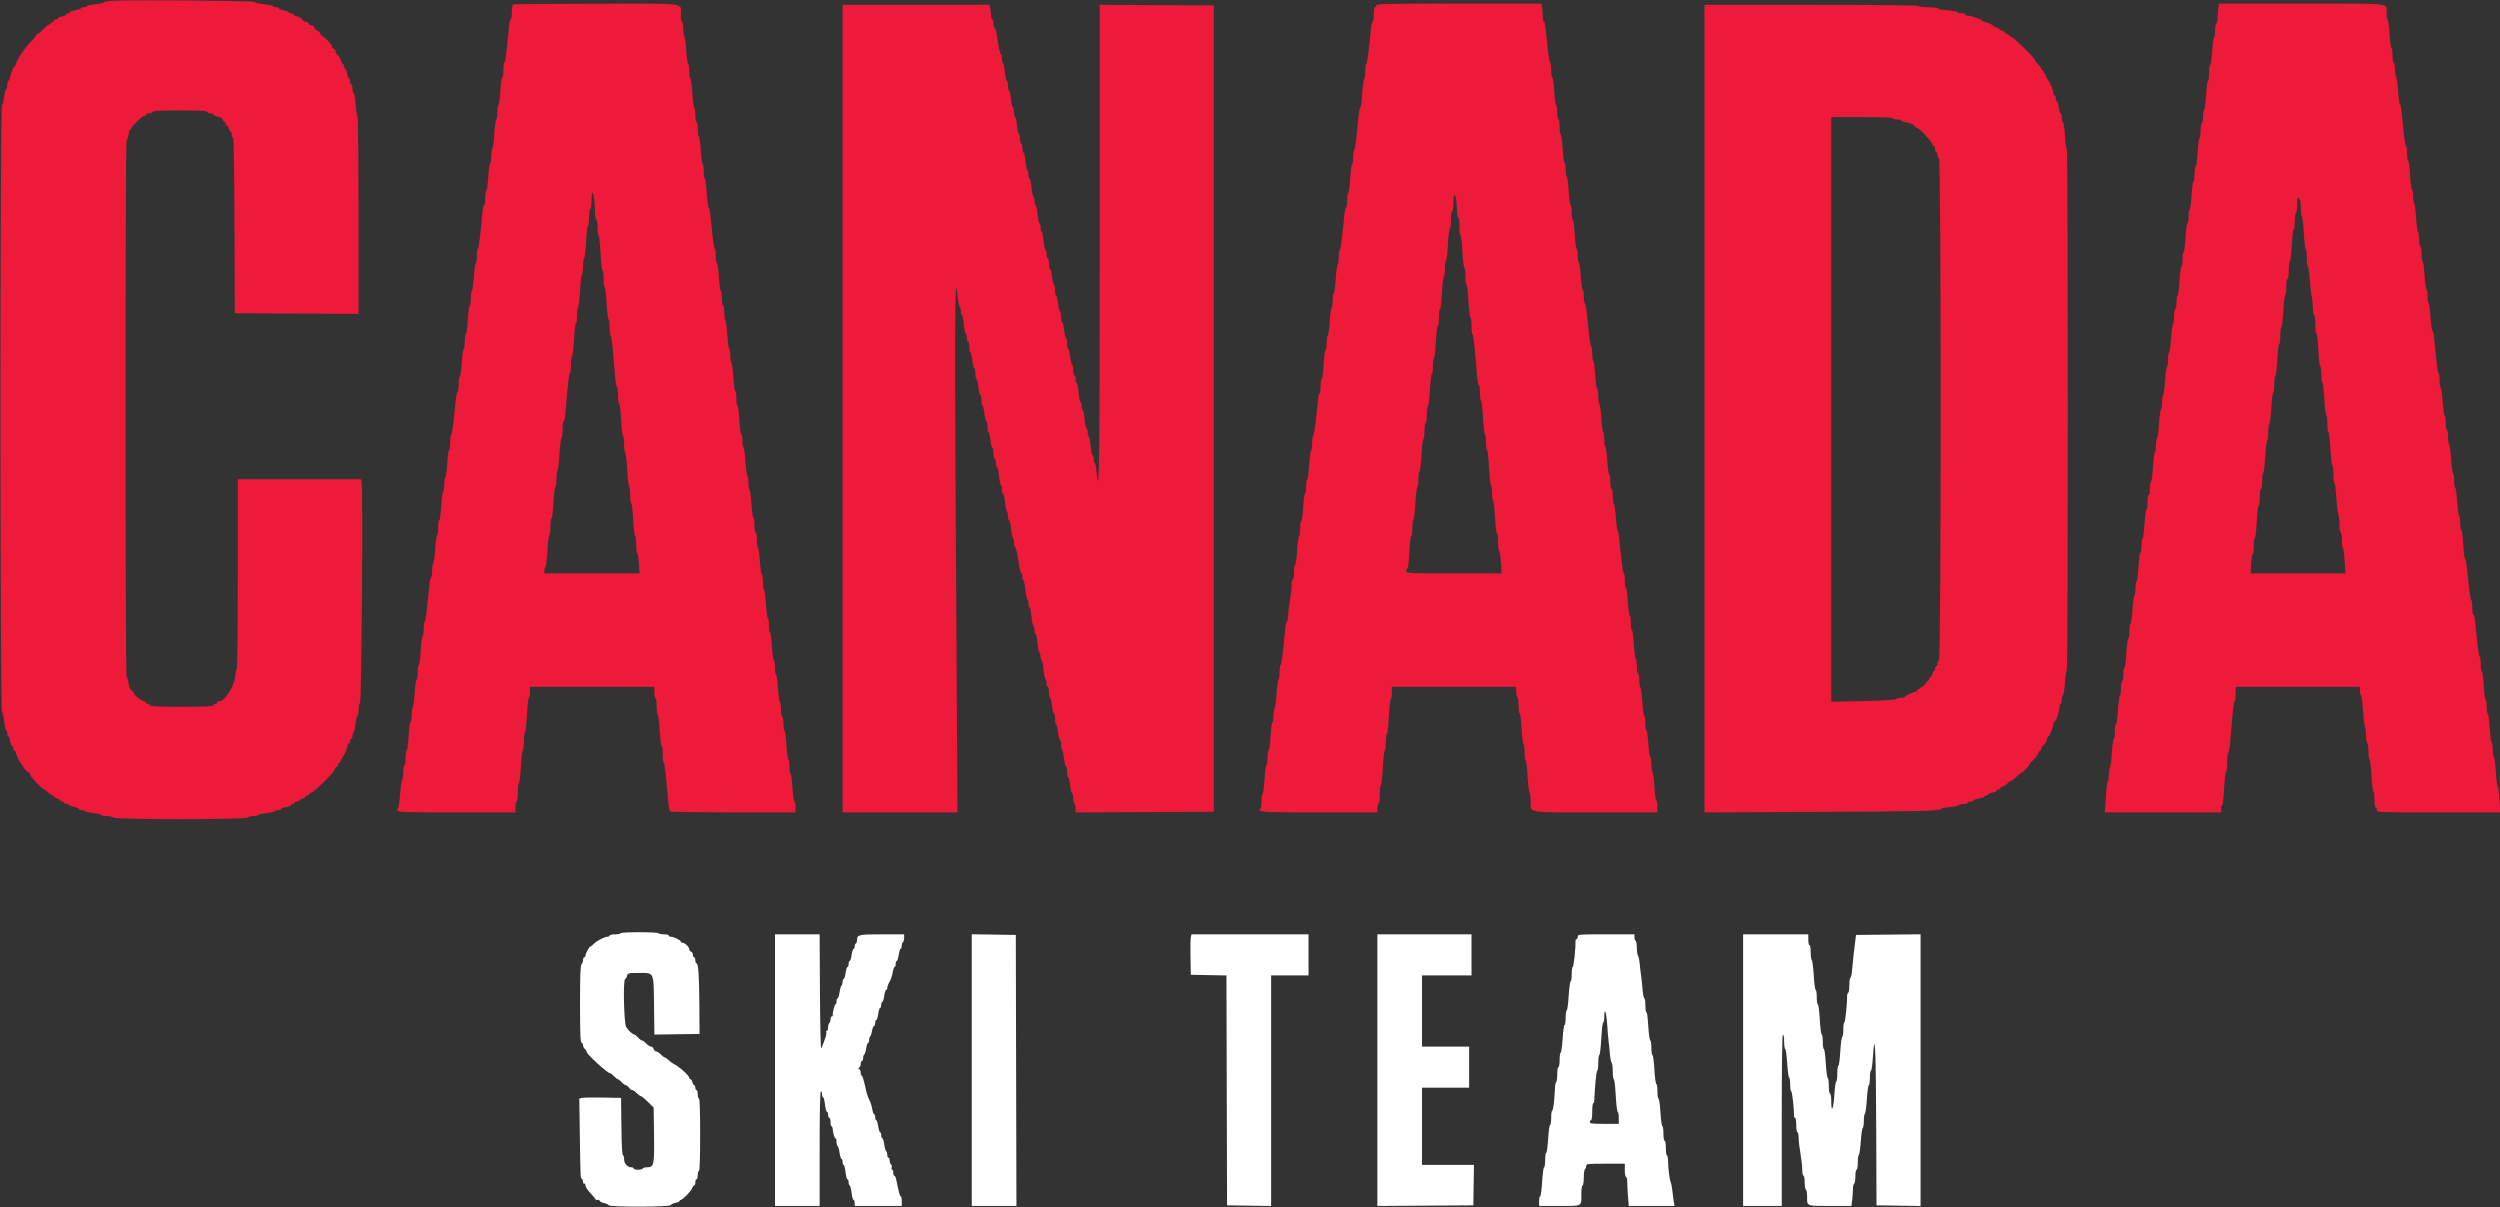
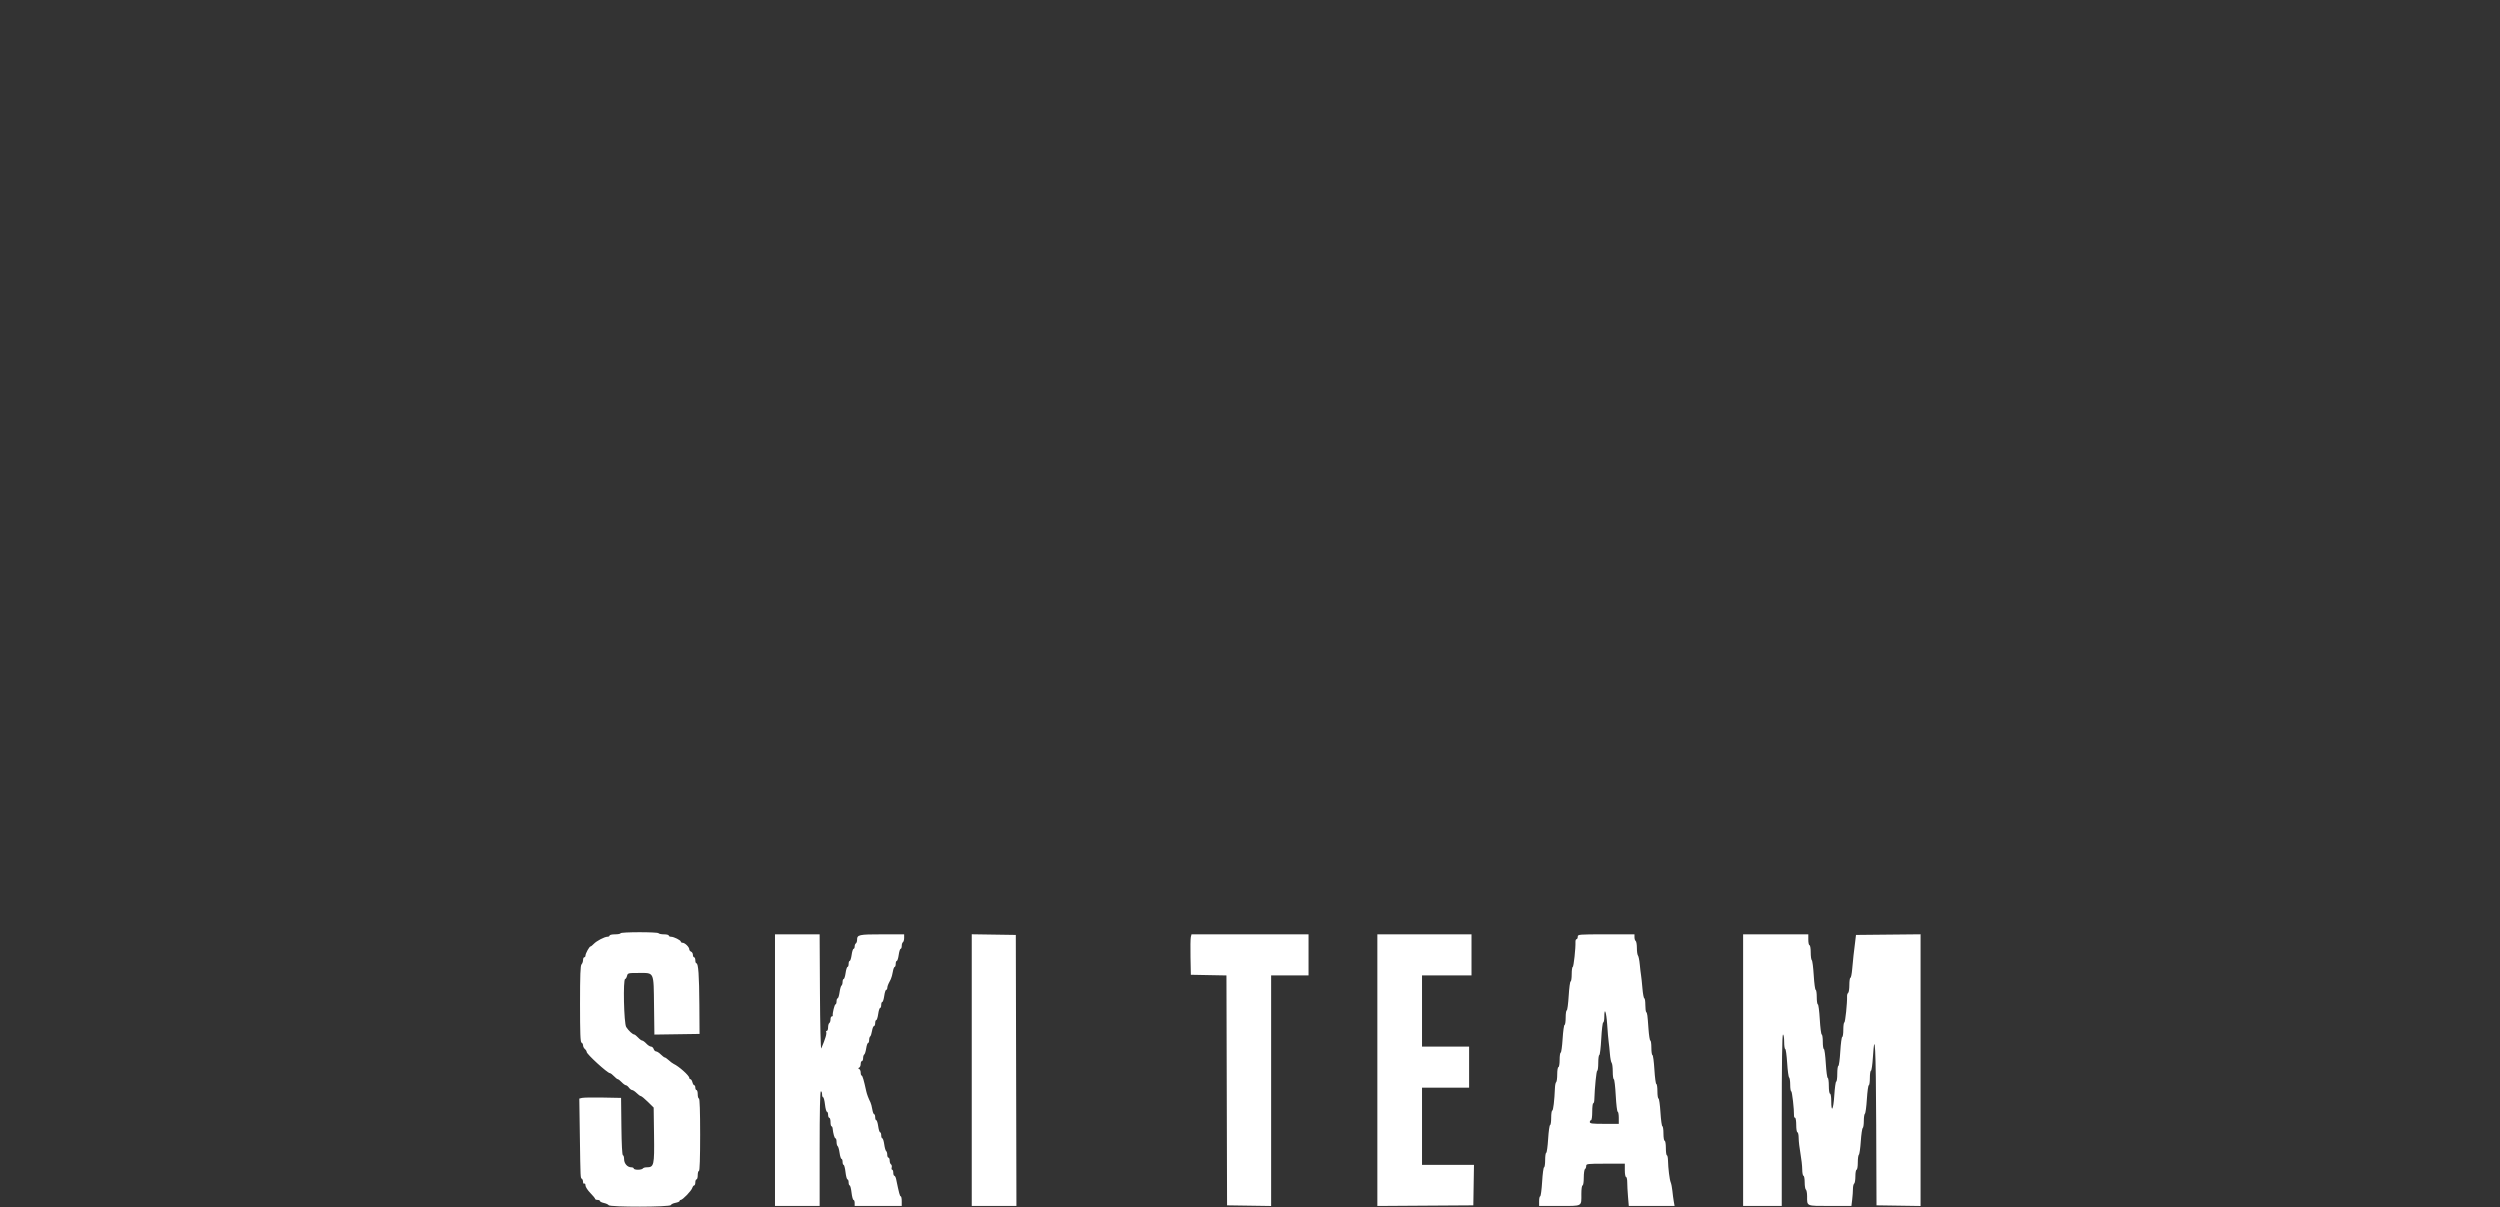
<svg xmlns="http://www.w3.org/2000/svg" id="svg" version="1.1" width="400" height="193.137" viewBox="0, 0, 400,193.137">
  <rect x="0" y="0" width="400" height="193.137" fill="#333333" stroke="none" />
  <g id="svgg">
    <path id="path0" d="M99.276 149.327 C 99.276 149.418,98.885 149.493,98.407 149.493 C 97.929 149.493,97.537 149.580,97.537 149.686 C 97.537 149.792,97.382 149.879,97.192 149.879 C 96.722 149.879,95.439 150.551,94.991 151.031 C 94.790 151.248,94.563 151.425,94.488 151.426 C 94.299 151.427,93.675 152.551,93.675 152.889 C 93.675 153.039,93.588 153.163,93.481 153.163 C 93.375 153.163,93.288 153.363,93.288 153.607 C 93.288 153.851,93.180 154.160,93.047 154.293 C 92.864 154.476,92.805 156.013,92.805 160.641 C 92.805 165.354,92.860 166.766,93.047 166.828 C 93.180 166.872,93.288 167.064,93.288 167.255 C 93.288 167.445,93.419 167.709,93.578 167.842 C 93.737 167.974,93.868 168.185,93.868 168.311 C 93.868 168.663,97.195 171.704,97.580 171.704 C 97.692 171.704,97.984 171.922,98.230 172.187 C 98.476 172.453,98.754 172.670,98.847 172.670 C 98.939 172.670,99.219 172.887,99.469 173.153 C 99.718 173.419,100.019 173.636,100.136 173.636 C 100.253 173.636,100.475 173.810,100.628 174.022 C 100.781 174.235,101.013 174.408,101.144 174.408 C 101.275 174.408,101.600 174.626,101.866 174.891 C 102.131 175.157,102.432 175.374,102.535 175.374 C 102.638 175.374,103.142 175.787,103.654 176.292 L 104.587 177.209 104.646 181.627 C 104.710 186.494,104.646 186.770,103.448 186.770 C 103.184 186.770,102.915 186.857,102.849 186.963 C 102.783 187.069,102.430 187.156,102.065 187.156 C 101.699 187.156,101.400 187.069,101.400 186.963 C 101.400 186.857,101.227 186.770,101.016 186.770 C 100.389 186.770,99.855 186.173,99.855 185.471 C 99.855 185.123,99.770 184.838,99.665 184.838 C 99.548 184.838,99.456 183.089,99.424 180.251 L 99.372 175.664 96.475 175.609 C 94.882 175.578,93.378 175.603,93.133 175.663 L 92.688 175.773 92.777 181.802 C 92.877 188.680,92.867 188.463,93.107 188.612 C 93.207 188.674,93.288 188.898,93.288 189.110 C 93.288 189.323,93.375 189.443,93.481 189.377 C 93.588 189.311,93.675 189.444,93.675 189.671 C 93.675 189.898,94.022 190.438,94.447 190.872 C 94.872 191.305,95.220 191.733,95.220 191.822 C 95.220 191.911,95.394 191.985,95.606 191.985 C 95.818 191.985,95.992 192.065,95.992 192.162 C 95.992 192.260,96.275 192.401,96.620 192.476 C 96.965 192.551,97.310 192.710,97.386 192.830 C 97.590 193.152,107.230 193.134,107.337 192.812 C 107.381 192.682,107.714 192.520,108.078 192.452 C 108.442 192.384,108.740 192.251,108.740 192.156 C 108.740 192.062,108.823 191.985,108.925 191.985 C 109.221 191.985,110.613 190.540,110.758 190.083 C 110.831 189.854,110.971 189.667,111.070 189.667 C 111.170 189.667,111.251 189.450,111.251 189.184 C 111.251 188.918,111.338 188.701,111.444 188.701 C 111.550 188.701,111.637 188.397,111.637 188.025 C 111.637 187.653,111.724 187.349,111.830 187.349 C 111.955 187.349,112.023 185.289,112.023 181.555 C 112.023 177.821,111.955 175.761,111.830 175.761 C 111.724 175.761,111.637 175.456,111.637 175.085 C 111.637 174.713,111.550 174.408,111.444 174.408 C 111.338 174.408,111.251 174.235,111.251 174.022 C 111.251 173.810,111.173 173.636,111.078 173.636 C 110.984 173.636,110.852 173.419,110.785 173.153 C 110.718 172.887,110.579 172.670,110.474 172.670 C 110.370 172.670,110.285 172.576,110.285 172.462 C 110.285 172.095,108.622 170.608,107.774 170.216 C 107.615 170.143,107.268 169.883,107.003 169.638 C 106.739 169.394,106.453 169.194,106.367 169.194 C 106.281 169.194,105.994 168.976,105.728 168.711 C 105.463 168.445,105.125 168.228,104.978 168.228 C 104.830 168.228,104.655 168.054,104.587 167.842 C 104.520 167.629,104.328 167.455,104.162 167.455 C 103.995 167.455,103.658 167.238,103.411 166.972 C 103.165 166.707,102.869 166.490,102.752 166.490 C 102.636 166.490,102.339 166.272,102.093 166.007 C 101.847 165.741,101.569 165.521,101.475 165.517 C 101.213 165.508,100.570 164.908,100.193 164.324 C 99.822 163.747,99.668 156.639,100.027 156.639 C 100.122 156.639,100.254 156.422,100.321 156.156 C 100.439 155.686,100.486 155.674,102.190 155.674 C 104.721 155.674,104.575 155.362,104.645 160.927 L 104.703 165.532 108.315 165.480 L 111.927 165.427 111.898 160.792 C 111.869 156.043,111.733 154.128,111.425 154.128 C 111.329 154.128,111.251 153.911,111.251 153.646 C 111.251 153.380,111.164 153.163,111.057 153.163 C 110.951 153.163,110.864 152.986,110.864 152.770 C 110.864 152.555,110.734 152.328,110.575 152.267 C 110.415 152.206,110.285 152.035,110.285 151.887 C 110.285 151.529,109.587 150.845,109.223 150.845 C 109.063 150.845,108.933 150.764,108.933 150.666 C 108.933 150.435,107.821 149.879,107.358 149.879 C 107.162 149.879,107.001 149.792,107.001 149.686 C 107.001 149.580,106.659 149.493,106.240 149.493 C 105.822 149.493,105.430 149.414,105.371 149.318 C 105.233 149.095,99.276 149.104,99.276 149.327 M123.998 171.222 L 123.998 192.950 127.571 192.950 L 131.144 192.950 131.144 183.776 C 131.144 177.789,131.211 174.602,131.338 174.602 C 131.444 174.602,131.531 174.819,131.531 175.085 C 131.531 175.350,131.606 175.567,131.699 175.567 C 131.791 175.567,131.926 176.089,131.998 176.726 C 132.070 177.364,132.212 177.885,132.313 177.885 C 132.414 177.885,132.496 178.102,132.496 178.368 C 132.496 178.634,132.583 178.851,132.690 178.851 C 132.796 178.851,132.883 179.155,132.883 179.527 C 132.883 179.899,132.951 180.203,133.034 180.203 C 133.118 180.203,133.201 180.355,133.220 180.541 C 133.302 181.375,133.520 182.134,133.677 182.134 C 133.771 182.134,133.848 182.390,133.848 182.702 C 133.848 183.015,133.927 183.319,134.023 183.378 C 134.120 183.438,134.258 183.921,134.331 184.452 C 134.404 184.983,134.543 185.418,134.639 185.418 C 134.735 185.418,134.814 185.635,134.814 185.901 C 134.814 186.166,134.890 186.383,134.982 186.383 C 135.075 186.383,135.209 186.905,135.282 187.542 C 135.354 188.180,135.495 188.701,135.596 188.701 C 135.697 188.701,135.780 188.918,135.780 189.184 C 135.780 189.450,135.856 189.667,135.948 189.667 C 136.041 189.667,136.175 190.188,136.247 190.826 C 136.319 191.463,136.461 191.985,136.562 191.985 C 136.663 191.985,136.746 192.202,136.746 192.467 L 136.746 192.950 140.512 192.950 L 144.278 192.950 144.278 192.178 C 144.278 191.753,144.206 191.405,144.117 191.405 C 143.976 191.405,143.859 190.969,143.379 188.653 C 143.318 188.361,143.192 188.122,143.097 188.122 C 143.003 188.122,142.926 187.904,142.926 187.639 C 142.926 187.373,142.847 187.156,142.751 187.156 C 142.655 187.156,142.619 186.992,142.671 186.791 C 142.724 186.591,142.672 186.369,142.557 186.297 C 142.441 186.226,142.347 185.955,142.347 185.696 C 142.347 185.437,142.260 185.225,142.154 185.225 C 142.047 185.225,141.960 185.012,141.960 184.753 C 141.960 184.494,141.882 184.233,141.785 184.173 C 141.689 184.114,141.551 183.631,141.478 183.100 C 141.404 182.569,141.266 182.134,141.170 182.134 C 141.073 182.134,140.995 181.917,140.995 181.651 C 140.995 181.386,140.916 181.169,140.820 181.169 C 140.723 181.169,140.585 180.734,140.512 180.203 C 140.439 179.672,140.300 179.237,140.204 179.237 C 140.108 179.237,140.029 179.020,140.029 178.754 C 140.029 178.489,139.953 178.271,139.861 178.271 C 139.768 178.271,139.636 177.920,139.567 177.490 C 139.498 177.061,139.367 176.561,139.275 176.380 C 138.964 175.765,138.706 175.086,138.601 174.602 C 138.213 172.815,138.001 172.091,137.866 172.091 C 137.781 172.091,137.711 171.881,137.711 171.624 C 137.711 171.367,137.603 171.107,137.470 171.045 C 137.277 170.954,137.277 170.909,137.470 170.819 C 137.603 170.757,137.711 170.497,137.711 170.240 C 137.711 169.983,137.798 169.773,137.904 169.773 C 138.011 169.773,138.098 169.561,138.098 169.302 C 138.098 169.042,138.179 168.780,138.280 168.718 C 138.380 168.656,138.520 168.216,138.591 167.741 C 138.662 167.265,138.798 166.876,138.892 166.876 C 138.986 166.876,139.063 166.664,139.063 166.404 C 139.063 166.145,139.139 165.886,139.231 165.829 C 139.323 165.772,139.455 165.376,139.523 164.949 C 139.591 164.521,139.733 164.172,139.838 164.172 C 139.943 164.172,140.029 163.955,140.029 163.689 C 140.029 163.423,140.108 163.206,140.204 163.206 C 140.300 163.206,140.439 162.772,140.512 162.240 C 140.585 161.709,140.723 161.275,140.820 161.275 C 140.916 161.275,140.995 161.057,140.995 160.792 C 140.995 160.526,141.073 160.309,141.170 160.309 C 141.266 160.309,141.404 159.874,141.478 159.343 C 141.551 158.812,141.689 158.378,141.785 158.378 C 141.882 158.378,141.960 158.246,141.960 158.085 C 141.960 157.924,142.047 157.620,142.154 157.409 C 142.260 157.198,142.432 156.856,142.536 156.648 C 142.640 156.440,142.782 155.918,142.851 155.489 C 142.919 155.059,143.051 154.708,143.144 154.708 C 143.237 154.708,143.312 154.491,143.312 154.225 C 143.312 153.959,143.391 153.742,143.487 153.742 C 143.584 153.742,143.722 153.308,143.795 152.776 C 143.868 152.245,144.007 151.811,144.103 151.811 C 144.199 151.811,144.278 151.599,144.278 151.339 C 144.278 151.080,144.365 150.814,144.471 150.748 C 144.577 150.683,144.664 150.373,144.664 150.061 L 144.664 149.493 141.130 149.493 C 137.398 149.493,137.132 149.553,137.132 150.389 C 137.132 150.627,137.045 150.876,136.939 150.942 C 136.832 151.007,136.746 151.230,136.746 151.436 C 136.746 151.642,136.667 151.811,136.571 151.811 C 136.474 151.811,136.336 152.245,136.263 152.776 C 136.190 153.308,136.051 153.742,135.955 153.742 C 135.859 153.742,135.780 153.959,135.780 154.225 C 135.780 154.491,135.701 154.708,135.605 154.708 C 135.509 154.708,135.370 155.142,135.297 155.674 C 135.224 156.205,135.085 156.639,134.989 156.639 C 134.893 156.639,134.814 156.851,134.814 157.111 C 134.814 157.370,134.735 157.631,134.639 157.690 C 134.543 157.750,134.404 158.233,134.331 158.764 C 134.258 159.295,134.120 159.730,134.023 159.730 C 133.927 159.730,133.848 159.947,133.848 160.212 C 133.848 160.478,133.773 160.695,133.680 160.695 C 133.527 160.695,133.173 162.136,133.241 162.482 C 133.256 162.562,133.182 162.627,133.076 162.627 C 132.970 162.627,132.883 162.839,132.883 163.098 C 132.883 163.358,132.796 163.623,132.690 163.689 C 132.583 163.755,132.496 164.064,132.496 164.376 C 132.496 164.689,132.404 164.944,132.292 164.944 C 132.179 164.944,132.135 165.021,132.193 165.115 C 132.251 165.209,132.206 165.579,132.092 165.936 C 131.898 166.546,131.808 166.783,131.403 167.745 C 131.312 167.963,131.219 164.077,131.191 158.812 L 131.141 149.493 127.569 149.493 L 123.998 149.493 123.998 171.222 M155.480 171.217 L 155.480 192.950 159.054 192.950 L 162.628 192.950 162.579 171.270 L 162.530 149.590 159.005 149.537 L 155.480 149.484 155.480 171.217 M190.532 149.928 C 190.473 150.167,190.450 151.622,190.481 153.163 L 190.536 155.963 193.384 156.017 L 196.232 156.070 196.281 174.462 L 196.330 192.854 199.855 192.906 L 203.380 192.959 203.380 174.509 L 203.380 156.060 206.374 156.060 L 209.367 156.060 209.367 152.776 L 209.367 149.493 200.004 149.493 L 190.640 149.493 190.532 149.928 M220.377 171.224 L 220.377 192.955 228.054 192.904 L 235.732 192.854 235.784 189.619 L 235.837 186.383 231.680 186.383 L 227.523 186.383 227.523 180.203 L 227.523 174.022 231.289 174.022 L 235.056 174.022 235.056 170.739 L 235.056 167.455 231.289 167.455 L 227.523 167.455 227.523 161.758 L 227.523 156.060 231.482 156.060 L 235.442 156.060 235.442 152.776 L 235.442 149.493 227.909 149.493 L 220.377 149.493 220.377 171.224 M252.438 149.879 C 252.438 150.092,252.352 150.266,252.247 150.266 C 252.142 150.266,252.064 150.461,252.074 150.700 C 252.115 151.710,251.788 154.708,251.637 154.708 C 251.547 154.708,251.473 155.229,251.473 155.867 C 251.473 156.504,251.395 157.026,251.301 157.026 C 251.206 157.026,251.066 158.069,250.990 159.343 C 250.913 160.618,250.773 161.661,250.679 161.661 C 250.584 161.661,250.507 162.183,250.507 162.820 C 250.507 163.457,250.429 163.979,250.333 163.979 C 250.237 163.979,250.096 164.978,250.020 166.200 C 249.944 167.422,249.805 168.421,249.711 168.421 C 249.618 168.421,249.541 168.943,249.541 169.580 C 249.541 170.224,249.455 170.739,249.348 170.739 C 249.241 170.739,249.155 171.250,249.155 171.886 C 249.155 172.517,249.080 173.080,248.989 173.136 C 248.898 173.192,248.809 173.610,248.791 174.065 C 248.709 176.082,248.518 177.692,248.361 177.692 C 248.266 177.692,248.189 178.213,248.189 178.851 C 248.189 179.488,248.111 180.010,248.015 180.010 C 247.919 180.010,247.779 181.009,247.702 182.231 C 247.626 183.452,247.487 184.452,247.394 184.452 C 247.300 184.452,247.224 184.973,247.224 185.611 C 247.224 186.248,247.146 186.770,247.052 186.770 C 246.957 186.770,246.817 187.813,246.741 189.087 C 246.664 190.362,246.524 191.405,246.430 191.405 C 246.335 191.405,246.258 191.753,246.258 192.178 L 246.258 192.950 249.521 192.950 C 253.266 192.950,253.018 193.088,253.018 191.003 C 253.018 190.241,253.101 189.667,253.211 189.667 C 253.320 189.667,253.404 189.123,253.404 188.423 C 253.404 187.739,253.491 187.125,253.597 187.059 C 253.704 186.994,253.790 186.771,253.790 186.565 C 253.790 186.210,253.951 186.190,256.881 186.190 L 259.971 186.190 259.971 187.253 C 259.971 187.837,260.058 188.315,260.164 188.315 C 260.270 188.315,260.357 188.693,260.357 189.155 C 260.357 189.617,260.414 190.660,260.482 191.473 L 260.607 192.950 264.270 192.950 L 267.932 192.950 267.804 192.226 C 267.734 191.828,267.633 191.067,267.581 190.536 C 267.528 190.005,267.409 189.396,267.316 189.184 C 267.132 188.763,266.908 186.961,266.878 185.659 C 266.868 185.208,266.787 184.838,266.698 184.838 C 266.610 184.838,266.538 184.317,266.538 183.679 C 266.538 183.036,266.452 182.521,266.345 182.521 C 266.237 182.521,266.152 182.005,266.152 181.362 C 266.152 180.724,266.075 180.203,265.982 180.203 C 265.888 180.203,265.749 179.203,265.673 177.982 C 265.597 176.760,265.456 175.761,265.360 175.761 C 265.264 175.761,265.186 175.239,265.186 174.602 C 265.186 173.964,265.109 173.443,265.014 173.443 C 264.920 173.443,264.780 172.400,264.703 171.125 C 264.626 169.850,264.486 168.807,264.392 168.807 C 264.297 168.807,264.220 168.286,264.220 167.648 C 264.220 167.011,264.146 166.490,264.055 166.490 C 263.964 166.490,263.830 165.642,263.757 164.606 C 263.600 162.360,263.564 162.099,263.389 161.924 C 263.315 161.850,263.254 161.326,263.254 160.760 C 263.254 160.193,263.180 159.730,263.089 159.730 C 262.998 159.730,262.863 159.013,262.790 158.136 C 262.716 157.260,262.617 156.325,262.570 156.060 C 262.522 155.794,262.430 155.012,262.365 154.322 C 262.300 153.631,262.169 152.984,262.075 152.883 C 261.980 152.782,261.902 152.244,261.902 151.687 C 261.902 151.130,261.816 150.621,261.709 150.555 C 261.603 150.490,261.516 150.224,261.516 149.964 L 261.516 149.493 256.977 149.493 C 252.567 149.493,252.438 149.504,252.438 149.879 M278.899 171.222 L 278.899 192.950 281.989 192.950 L 285.080 192.950 285.080 179.237 C 285.080 170.224,285.146 165.524,285.273 165.524 C 285.380 165.524,285.466 166.039,285.466 166.683 C 285.466 167.320,285.542 167.842,285.636 167.842 C 285.729 167.842,285.868 168.841,285.945 170.063 C 286.021 171.285,286.162 172.333,286.258 172.392 C 286.353 172.451,286.432 172.973,286.432 173.551 C 286.432 174.129,286.506 174.602,286.596 174.602 C 286.736 174.602,287.065 177.484,287.042 178.513 C 287.038 178.699,287.117 178.851,287.216 178.851 C 287.316 178.851,287.397 179.372,287.397 180.010 C 287.397 180.653,287.483 181.169,287.591 181.169 C 287.697 181.169,287.785 181.581,287.787 182.086 C 287.790 182.591,287.917 183.699,288.070 184.549 C 288.224 185.398,288.353 186.550,288.356 187.108 C 288.360 187.665,288.450 188.122,288.556 188.122 C 288.662 188.122,288.749 188.595,288.749 189.173 C 288.749 189.751,288.836 190.277,288.943 190.343 C 289.049 190.408,289.136 190.885,289.136 191.401 C 289.136 193.033,288.939 192.950,292.799 192.950 L 296.228 192.950 296.350 191.936 C 296.417 191.379,296.473 190.601,296.473 190.209 C 296.474 189.817,296.562 189.443,296.668 189.377 C 296.775 189.311,296.861 188.785,296.861 188.207 C 296.861 187.629,296.948 187.156,297.055 187.156 C 297.162 187.156,297.248 186.645,297.248 186.009 C 297.248 185.377,297.324 184.814,297.418 184.756 C 297.511 184.698,297.650 183.737,297.726 182.620 C 297.802 181.503,297.943 180.540,298.039 180.481 C 298.135 180.422,298.213 179.905,298.213 179.334 C 298.213 178.762,298.292 178.246,298.387 178.187 C 298.483 178.127,298.624 177.079,298.700 175.857 C 298.777 174.636,298.916 173.636,299.009 173.636 C 299.103 173.636,299.179 173.114,299.179 172.477 C 299.179 171.840,299.257 171.318,299.351 171.318 C 299.446 171.318,299.586 170.362,299.662 169.194 C 299.979 164.341,300.145 167.706,300.192 179.961 L 300.241 192.854 303.766 192.906 L 307.291 192.959 307.291 171.223 L 307.291 149.487 302.125 149.538 L 296.958 149.590 296.808 150.845 C 296.725 151.535,296.615 152.448,296.562 152.873 C 296.509 153.298,296.414 154.276,296.352 155.046 C 296.289 155.816,296.161 156.446,296.067 156.446 C 295.973 156.446,295.896 156.963,295.896 157.594 C 295.896 158.225,295.810 158.794,295.706 158.859 C 295.601 158.923,295.522 159.167,295.530 159.401 C 295.568 160.457,295.241 163.592,295.094 163.592 C 295.004 163.592,294.930 164.114,294.930 164.751 C 294.930 165.389,294.853 165.910,294.758 165.910 C 294.664 165.910,294.524 166.953,294.447 168.228 C 294.371 169.503,294.231 170.546,294.136 170.546 C 294.042 170.546,293.964 171.111,293.964 171.801 C 293.964 172.492,293.888 173.056,293.794 173.056 C 293.701 173.056,293.562 174.056,293.486 175.277 C 293.342 177.571,292.999 178.176,292.999 176.135 C 292.999 175.499,292.912 174.988,292.805 174.988 C 292.696 174.988,292.612 174.441,292.612 173.732 C 292.612 173.042,292.535 172.477,292.440 172.477 C 292.346 172.477,292.206 171.434,292.129 170.159 C 292.053 168.885,291.913 167.842,291.818 167.842 C 291.724 167.842,291.647 167.320,291.647 166.683 C 291.647 166.045,291.570 165.524,291.477 165.524 C 291.383 165.524,291.244 164.437,291.167 163.110 C 291.091 161.782,290.950 160.695,290.855 160.695 C 290.759 160.695,290.681 160.174,290.681 159.536 C 290.681 158.899,290.604 158.378,290.509 158.378 C 290.415 158.378,290.275 157.334,290.198 156.058 C 290.121 154.782,289.981 153.691,289.887 153.632 C 289.792 153.574,289.715 153.010,289.715 152.379 C 289.715 151.743,289.629 151.231,289.522 151.231 C 289.416 151.231,289.329 150.840,289.329 150.362 L 289.329 149.493 284.114 149.493 L 278.899 149.493 278.899 171.222 M257.150 163.930 C 257.223 165.072,257.329 166.311,257.385 166.683 C 257.440 167.055,257.531 167.924,257.585 168.614 C 257.640 169.305,257.764 169.952,257.862 170.053 C 257.960 170.154,258.040 170.784,258.040 171.453 C 258.040 172.123,258.116 172.670,258.209 172.670 C 258.303 172.670,258.442 173.844,258.519 175.278 C 258.596 176.712,258.737 177.885,258.832 177.885 C 258.927 177.885,259.005 178.320,259.005 178.851 L 259.005 179.817 256.688 179.817 C 254.756 179.817,254.370 179.768,254.370 179.527 C 254.370 179.367,254.457 179.237,254.563 179.237 C 254.673 179.237,254.756 178.658,254.756 177.885 C 254.756 177.141,254.827 176.533,254.914 176.533 C 255.001 176.533,255.080 176.294,255.089 176.002 C 255.153 173.999,255.422 171.318,255.558 171.318 C 255.648 171.318,255.722 170.753,255.722 170.063 C 255.722 169.372,255.798 168.807,255.892 168.807 C 255.985 168.807,256.124 167.634,256.201 166.200 C 256.278 164.766,256.419 163.592,256.514 163.592 C 256.610 163.592,256.688 163.201,256.688 162.723 C 256.688 161.024,257.018 161.888,257.150 163.930 " stroke="none" fill="#ffffff" fill-rule="evenodd" />
-     <path id="path1" d="M17.721 0.136 C 17.110 0.178,16.610 0.286,16.610 0.376 C 16.610 0.466,16.002 0.601,15.258 0.676 C 14.515 0.751,13.906 0.890,13.906 0.985 C 13.906 1.081,13.689 1.159,13.423 1.159 C 13.158 1.159,12.941 1.236,12.941 1.330 C 12.941 1.424,12.549 1.560,12.071 1.632 C 11.593 1.703,11.202 1.844,11.202 1.943 C 11.202 2.043,11.072 2.125,10.913 2.125 C 10.753 2.125,10.623 2.208,10.623 2.309 C 10.623 2.410,10.319 2.550,9.947 2.620 C 9.575 2.690,9.271 2.824,9.271 2.919 C 9.271 3.013,9.141 3.090,8.981 3.090 C 8.822 3.090,8.691 3.158,8.691 3.242 C 8.691 3.325,8.409 3.560,8.064 3.763 C 7.718 3.967,7.165 4.420,6.834 4.771 C 6.503 5.121,6.133 5.408,6.013 5.408 C 5.893 5.408,5.794 5.503,5.794 5.618 C 5.794 5.734,5.425 6.192,4.973 6.635 C 4.028 7.564,2.776 9.401,2.594 10.126 C 2.525 10.399,2.413 10.623,2.344 10.623 C 2.172 10.623,1.774 11.556,1.622 12.314 C 1.553 12.659,1.421 12.941,1.328 12.941 C 1.235 12.941,1.159 13.238,1.159 13.601 C 1.159 13.963,1.075 14.289,0.972 14.325 C 0.870 14.360,0.726 14.911,0.653 15.548 C 0.581 16.185,0.425 16.769,0.309 16.845 C 0.001 17.045,0.007 113.719,0.315 113.913 C 0.435 113.989,0.596 114.681,0.672 115.451 C 0.749 116.222,0.890 116.852,0.985 116.852 C 1.081 116.852,1.159 117.069,1.159 117.335 C 1.159 117.600,1.235 117.817,1.327 117.817 C 1.420 117.817,1.551 118.165,1.619 118.590 C 1.687 119.015,1.829 119.363,1.934 119.363 C 2.039 119.363,2.125 119.536,2.125 119.749 C 2.125 119.961,2.211 120.135,2.318 120.135 C 2.424 120.135,2.511 120.231,2.511 120.347 C 2.511 120.597,3.112 121.926,3.288 122.067 C 3.355 122.120,3.573 122.446,3.774 122.791 C 3.975 123.137,4.295 123.468,4.484 123.528 C 4.674 123.589,4.829 123.785,4.829 123.964 C 4.829 124.264,6.767 126.316,7.050 126.316 C 7.118 126.316,7.295 126.424,7.443 126.557 C 8.082 127.130,8.301 127.282,8.490 127.282 C 8.601 127.282,8.691 127.367,8.691 127.471 C 8.691 127.575,8.909 127.715,9.174 127.782 C 9.440 127.848,9.657 127.980,9.657 128.075 C 9.657 128.170,9.788 128.247,9.947 128.247 C 10.106 128.247,10.237 128.334,10.237 128.440 C 10.237 128.547,10.405 128.634,10.611 128.634 C 10.818 128.634,11.034 128.711,11.092 128.805 C 11.150 128.899,11.503 129.033,11.876 129.103 C 12.249 129.173,12.554 129.313,12.554 129.415 C 12.554 129.516,12.766 129.599,13.026 129.599 C 13.285 129.599,13.547 129.679,13.607 129.777 C 13.668 129.875,14.281 130.016,14.971 130.089 C 15.660 130.163,16.224 130.300,16.224 130.394 C 16.224 130.488,16.598 130.565,17.055 130.565 C 17.511 130.565,17.994 130.674,18.127 130.806 C 18.478 131.158,39.272 131.158,39.623 130.806 C 39.756 130.674,40.195 130.565,40.599 130.565 C 41.002 130.565,41.333 130.490,41.333 130.399 C 41.333 130.308,41.872 130.177,42.531 130.108 C 43.191 130.039,43.816 129.897,43.922 129.791 C 44.028 129.686,44.314 129.599,44.558 129.599 C 44.803 129.599,45.002 129.523,45.002 129.431 C 45.002 129.338,45.350 129.207,45.775 129.139 C 46.200 129.071,46.548 128.929,46.548 128.824 C 46.548 128.719,46.678 128.634,46.837 128.634 C 46.997 128.634,47.127 128.547,47.127 128.440 C 47.127 128.334,47.301 128.247,47.513 128.247 C 47.726 128.247,47.900 128.170,47.900 128.075 C 47.900 127.980,48.117 127.848,48.382 127.782 C 48.648 127.715,48.865 127.575,48.865 127.471 C 48.865 127.367,48.996 127.282,49.155 127.282 C 49.314 127.282,49.445 127.200,49.445 127.101 C 49.445 127.002,49.634 126.861,49.865 126.788 C 50.419 126.612,53.408 123.629,53.583 123.077 C 53.658 122.840,53.801 122.646,53.900 122.646 C 53.999 122.646,54.080 122.516,54.080 122.356 C 54.080 122.197,54.161 122.067,54.260 122.067 C 54.359 122.067,54.501 121.871,54.576 121.632 C 54.651 121.393,54.770 121.154,54.841 121.101 C 55.053 120.942,55.625 119.617,55.625 119.285 C 55.625 119.115,55.712 118.976,55.818 118.976 C 55.925 118.976,56.012 118.803,56.012 118.590 C 56.012 118.378,56.099 118.204,56.205 118.204 C 56.311 118.204,56.398 117.992,56.398 117.732 C 56.398 117.473,56.478 117.211,56.576 117.151 C 56.674 117.090,56.814 116.477,56.888 115.787 C 56.962 115.098,57.099 114.534,57.193 114.534 C 57.287 114.534,57.364 114.117,57.364 113.607 C 57.364 113.097,57.472 112.571,57.605 112.438 C 57.861 112.182,58.108 78.133,57.860 77.147 L 57.743 76.678 47.896 76.678 L 38.049 76.678 38.049 91.828 C 38.049 100.161,37.975 107.025,37.883 107.081 C 37.792 107.137,37.671 107.695,37.615 108.321 C 37.477 109.839,35.932 112.216,35.083 112.216 C 34.909 112.216,34.766 112.303,34.766 112.409 C 34.766 112.516,34.643 112.603,34.492 112.603 C 34.342 112.603,34.182 112.711,34.138 112.844 C 34.076 113.029,32.888 113.085,29.068 113.085 C 25.248 113.085,24.060 113.029,23.998 112.844 C 23.954 112.711,23.794 112.603,23.644 112.603 C 23.493 112.603,23.370 112.525,23.370 112.430 C 23.370 112.336,23.175 112.208,22.936 112.146 C 22.447 112.019,21.439 111.202,21.439 110.933 C 21.439 110.836,21.271 110.636,21.066 110.488 C 20.830 110.318,20.647 109.877,20.565 109.286 C 20.495 108.773,20.358 108.353,20.262 108.353 C 20.031 108.353,20.027 22.657,20.258 22.515 C 20.352 22.457,20.487 22.017,20.559 21.538 C 20.631 21.059,20.772 20.666,20.871 20.666 C 20.971 20.666,21.053 20.576,21.053 20.466 C 21.053 20.169,22.782 18.542,23.098 18.542 C 23.248 18.542,23.370 18.455,23.370 18.349 C 23.370 18.242,23.580 18.155,23.837 18.155 C 24.094 18.155,24.340 18.047,24.384 17.914 C 24.446 17.731,25.499 17.673,28.778 17.673 C 32.057 17.673,33.111 17.731,33.172 17.914 C 33.217 18.047,33.463 18.155,33.720 18.155 C 33.976 18.155,34.186 18.238,34.186 18.340 C 34.186 18.441,34.488 18.581,34.856 18.650 C 35.271 18.728,35.569 18.915,35.641 19.141 C 35.705 19.343,35.839 19.507,35.938 19.507 C 36.037 19.507,36.118 19.638,36.118 19.797 C 36.118 19.957,36.203 20.087,36.307 20.087 C 36.411 20.087,36.551 20.304,36.618 20.570 C 36.685 20.835,36.817 21.053,36.911 21.053 C 37.006 21.053,37.084 21.270,37.084 21.535 C 37.084 21.801,37.170 22.018,37.275 22.018 C 37.400 22.018,37.485 26.926,37.517 36.070 L 37.566 50.121 47.465 50.171 L 57.364 50.221 57.364 34.381 C 57.364 25.670,57.290 18.542,57.199 18.542 C 57.109 18.542,56.978 17.738,56.908 16.755 C 56.839 15.773,56.695 14.940,56.590 14.904 C 56.484 14.869,56.398 14.543,56.398 14.180 C 56.398 13.817,56.311 13.520,56.205 13.520 C 56.099 13.520,56.012 13.303,56.012 13.037 C 56.012 12.772,55.936 12.554,55.843 12.554 C 55.750 12.554,55.619 12.207,55.551 11.782 C 55.483 11.357,55.342 11.009,55.237 11.009 C 55.132 11.009,55.046 10.835,55.046 10.623 C 55.046 10.410,54.966 10.237,54.868 10.237 C 54.770 10.237,54.637 9.993,54.571 9.695 C 54.506 9.397,54.282 9.030,54.073 8.879 C 53.864 8.729,53.694 8.449,53.694 8.256 C 53.694 8.064,53.563 7.857,53.404 7.796 C 53.245 7.734,53.114 7.562,53.114 7.412 C 53.114 7.123,51.843 5.794,51.566 5.794 C 51.476 5.794,51.348 5.625,51.283 5.418 C 51.217 5.211,50.998 4.989,50.797 4.925 C 50.595 4.861,50.376 4.639,50.311 4.432 C 50.245 4.225,50.033 4.056,49.839 4.056 C 49.645 4.056,49.436 3.926,49.375 3.766 C 49.314 3.607,49.108 3.477,48.918 3.477 C 48.728 3.477,48.468 3.311,48.342 3.108 C 48.215 2.905,47.846 2.681,47.522 2.609 C 47.199 2.538,46.934 2.400,46.934 2.302 C 46.934 2.205,46.760 2.125,46.548 2.125 C 46.335 2.125,46.161 2.045,46.161 1.948 C 46.161 1.852,45.814 1.714,45.389 1.642 C 44.964 1.570,44.616 1.432,44.616 1.335 C 44.616 1.238,44.399 1.159,44.133 1.159 C 43.868 1.159,43.650 1.081,43.650 0.985 C 43.650 0.890,43.020 0.749,42.250 0.672 C 41.480 0.596,40.788 0.435,40.712 0.315 C 40.578 0.102,20.472 -0.054,17.721 0.136 M82.134 0.707 C 81.979 0.770,81.893 1.214,81.893 1.948 C 81.893 2.576,81.813 3.090,81.716 3.090 C 81.619 3.090,81.491 3.634,81.431 4.297 C 81.099 8.008,80.840 10.043,80.699 10.043 C 80.612 10.043,80.541 10.565,80.541 11.202 C 80.541 11.840,80.462 12.361,80.367 12.361 C 80.271 12.361,80.130 13.361,80.054 14.582 C 79.978 15.804,79.839 16.803,79.745 16.803 C 79.652 16.803,79.575 17.325,79.575 17.962 C 79.575 18.600,79.498 19.121,79.403 19.121 C 79.309 19.121,79.169 20.164,79.092 21.439 C 79.016 22.714,78.876 23.757,78.781 23.757 C 78.687 23.757,78.609 24.278,78.609 24.915 C 78.609 25.553,78.531 26.074,78.435 26.074 C 78.340 26.074,78.199 27.074,78.122 28.296 C 78.046 29.517,77.907 30.517,77.814 30.517 C 77.720 30.517,77.644 31.038,77.644 31.676 C 77.644 32.313,77.564 32.834,77.467 32.834 C 77.370 32.834,77.242 33.378,77.182 34.042 C 76.850 37.753,76.591 39.788,76.450 39.788 C 76.363 39.788,76.292 40.304,76.292 40.935 C 76.292 41.566,76.212 42.132,76.115 42.192 C 76.017 42.252,75.876 43.257,75.800 44.424 C 75.724 45.592,75.587 46.548,75.494 46.548 C 75.402 46.548,75.326 47.064,75.326 47.695 C 75.326 48.326,75.248 48.891,75.152 48.950 C 75.056 49.009,74.915 50.057,74.839 51.279 C 74.763 52.501,74.624 53.501,74.530 53.501 C 74.437 53.501,74.360 54.022,74.360 54.660 C 74.360 55.297,74.284 55.818,74.190 55.818 C 74.097 55.818,73.958 56.818,73.881 58.040 C 73.805 59.261,73.664 60.261,73.569 60.261 C 73.473 60.261,73.394 60.765,73.394 61.381 C 73.394 61.997,73.315 62.584,73.218 62.685 C 73.121 62.786,72.992 63.346,72.932 63.930 C 72.871 64.515,72.717 66.014,72.590 67.262 C 72.464 68.510,72.288 69.532,72.201 69.532 C 72.114 69.532,72.042 70.048,72.042 70.679 C 72.042 71.310,71.965 71.874,71.871 71.933 C 71.776 71.991,71.636 72.997,71.560 74.167 C 71.483 75.337,71.343 76.343,71.249 76.401 C 71.154 76.460,71.077 76.975,71.077 77.547 C 71.077 78.119,70.998 78.635,70.903 78.694 C 70.807 78.753,70.666 79.801,70.590 81.023 C 70.513 82.245,70.375 83.245,70.281 83.245 C 70.188 83.245,70.111 83.761,70.111 84.392 C 70.111 85.023,70.034 85.588,69.939 85.646 C 69.845 85.704,69.705 86.710,69.628 87.880 C 69.552 89.051,69.412 90.056,69.317 90.115 C 69.223 90.173,69.145 90.676,69.145 91.233 C 69.145 91.790,69.066 92.328,68.969 92.429 C 68.872 92.530,68.746 93.090,68.689 93.675 C 68.253 98.149,68.084 99.469,67.949 99.469 C 67.863 99.469,67.793 99.990,67.793 100.628 C 67.793 101.265,67.716 101.787,67.622 101.787 C 67.527 101.787,67.387 102.830,67.310 104.104 C 67.234 105.379,67.094 106.422,66.999 106.422 C 66.905 106.422,66.828 106.944,66.828 107.581 C 66.828 108.218,66.749 108.740,66.654 108.740 C 66.558 108.740,66.417 109.739,66.341 110.961 C 66.264 112.183,66.125 113.182,66.032 113.182 C 65.938 113.182,65.862 113.704,65.862 114.341 C 65.862 114.978,65.785 115.500,65.690 115.500 C 65.596 115.500,65.456 116.543,65.379 117.817 C 65.302 119.092,65.162 120.135,65.068 120.135 C 64.973 120.135,64.896 120.657,64.896 121.294 C 64.896 121.938,64.810 122.453,64.703 122.453 C 64.596 122.453,64.510 122.964,64.510 123.600 C 64.510 124.231,64.431 124.796,64.335 124.856 C 64.239 124.915,64.098 125.898,64.021 127.040 C 63.944 128.182,63.793 129.173,63.685 129.242 C 63.576 129.311,63.541 129.506,63.607 129.676 C 63.713 129.954,64.682 129.986,73.099 129.986 L 82.472 129.986 82.472 129.116 C 82.472 128.638,82.559 128.247,82.665 128.247 C 82.777 128.247,82.859 127.636,82.859 126.799 C 82.859 126.002,82.935 125.350,83.028 125.350 C 83.122 125.350,83.261 124.176,83.338 122.742 C 83.415 121.307,83.556 120.085,83.651 120.026 C 83.746 119.967,83.824 119.321,83.824 118.590 C 83.824 117.859,83.903 117.212,83.999 117.153 C 84.096 117.093,84.237 115.828,84.314 114.341 C 84.390 112.854,84.529 111.637,84.622 111.637 C 84.714 111.637,84.790 111.246,84.790 110.768 L 84.790 109.899 94.737 109.899 L 104.684 109.899 104.684 110.756 C 104.684 111.228,104.771 111.668,104.877 111.733 C 104.983 111.799,105.070 112.408,105.070 113.085 C 105.070 113.763,105.148 114.366,105.244 114.425 C 105.339 114.484,105.480 115.619,105.557 116.948 C 105.633 118.276,105.772 119.363,105.866 119.363 C 105.959 119.363,106.036 119.971,106.036 120.715 C 106.036 121.458,106.108 122.067,106.197 122.067 C 106.339 122.067,106.460 123.122,106.928 128.440 C 106.989 129.131,107.139 129.760,107.261 129.838 C 107.384 129.916,111.939 129.981,117.383 129.983 L 127.282 129.986 127.282 129.116 C 127.282 128.638,127.205 128.247,127.112 128.247 C 127.018 128.247,126.879 127.248,126.803 126.026 C 126.726 124.804,126.586 123.805,126.490 123.805 C 126.394 123.805,126.316 123.283,126.316 122.646 C 126.316 122.009,126.239 121.487,126.146 121.487 C 126.052 121.487,125.913 120.488,125.837 119.266 C 125.761 118.044,125.620 116.996,125.524 116.937 C 125.428 116.877,125.350 116.361,125.350 115.789 C 125.350 115.218,125.263 114.696,125.157 114.631 C 125.051 114.565,124.964 114.043,124.964 113.472 C 124.964 112.900,124.886 112.384,124.792 112.326 C 124.697 112.268,124.557 111.263,124.481 110.093 C 124.405 108.924,124.265 107.967,124.170 107.967 C 124.075 107.967,123.998 107.446,123.998 106.808 C 123.998 106.171,123.920 105.649,123.824 105.649 C 123.728 105.649,123.587 104.650,123.511 103.428 C 123.435 102.207,123.296 101.207,123.202 101.207 C 123.109 101.207,123.032 100.686,123.032 100.048 C 123.032 99.411,122.956 98.889,122.862 98.889 C 122.769 98.889,122.630 97.890,122.554 96.668 C 122.477 95.446,122.336 94.398,122.241 94.339 C 122.145 94.280,122.067 93.715,122.067 93.084 C 122.067 92.453,121.989 91.936,121.895 91.936 C 121.800 91.936,121.660 90.979,121.584 89.810 C 121.507 88.641,121.367 87.636,121.273 87.577 C 121.178 87.519,121.101 86.955,121.101 86.324 C 121.101 85.687,121.015 85.176,120.908 85.176 C 120.800 85.176,120.715 84.661,120.715 84.017 C 120.715 83.380,120.638 82.859,120.545 82.859 C 120.451 82.859,120.312 81.859,120.236 80.637 C 120.160 79.415,120.019 78.367,119.923 78.308 C 119.827 78.249,119.749 77.727,119.749 77.149 C 119.749 76.571,119.672 76.099,119.579 76.099 C 119.485 76.099,119.346 75.099,119.270 73.877 C 119.194 72.655,119.053 71.607,118.957 71.548 C 118.862 71.489,118.783 71.011,118.783 70.486 C 118.783 69.961,118.706 69.532,118.611 69.532 C 118.517 69.532,118.377 68.489,118.300 67.214 C 118.224 65.939,118.084 64.896,117.989 64.896 C 117.895 64.896,117.817 64.375,117.817 63.737 C 117.817 63.100,117.741 62.578,117.647 62.578 C 117.554 62.578,117.415 61.579,117.339 60.357 C 117.262 59.135,117.122 58.087,117.026 58.028 C 116.930 57.969,116.852 57.447,116.852 56.869 C 116.852 56.291,116.775 55.818,116.682 55.818 C 116.588 55.818,116.449 54.819,116.373 53.597 C 116.297 52.375,116.156 51.327,116.060 51.268 C 115.964 51.209,115.886 50.644,115.886 50.013 C 115.886 49.377,115.800 48.865,115.693 48.865 C 115.586 48.865,115.500 48.350,115.500 47.706 C 115.500 47.069,115.423 46.548,115.330 46.548 C 115.236 46.548,115.097 45.548,115.021 44.326 C 114.945 43.105,114.804 42.105,114.708 42.105 C 114.612 42.105,114.534 41.584,114.534 40.946 C 114.534 40.309,114.463 39.788,114.375 39.788 C 114.288 39.788,114.113 38.766,113.986 37.518 C 113.584 33.562,113.536 33.221,113.379 33.221 C 113.294 33.221,113.162 32.178,113.085 30.903 C 113.009 29.628,112.869 28.585,112.774 28.585 C 112.680 28.585,112.603 28.064,112.603 27.426 C 112.603 26.789,112.526 26.268,112.433 26.268 C 112.339 26.268,112.200 25.268,112.124 24.046 C 112.048 22.825,111.907 21.825,111.811 21.825 C 111.715 21.825,111.637 21.304,111.637 20.666 C 111.637 20.023,111.551 19.507,111.444 19.507 C 111.336 19.507,111.251 18.992,111.251 18.349 C 111.251 17.711,111.173 17.190,111.079 17.190 C 110.984 17.190,110.844 16.147,110.768 14.872 C 110.691 13.597,110.551 12.554,110.457 12.554 C 110.362 12.554,110.285 12.033,110.285 11.395 C 110.285 10.758,110.207 10.237,110.111 10.237 C 110.015 10.237,109.874 9.237,109.798 8.015 C 109.722 6.794,109.583 5.794,109.489 5.794 C 109.396 5.794,109.319 5.273,109.319 4.635 C 109.319 3.992,109.233 3.477,109.126 3.477 C 109.020 3.477,108.933 2.993,108.933 2.402 C 108.933 0.383,110.382 0.577,95.454 0.595 C 88.261 0.603,82.267 0.654,82.134 0.707 M220.183 0.869 C 220.183 1.028,220.097 1.159,219.990 1.159 C 219.883 1.159,219.797 1.674,219.797 2.318 C 219.797 2.955,219.718 3.477,219.621 3.477 C 219.523 3.477,219.396 4.020,219.337 4.684 C 219.044 8.003,218.750 10.237,218.606 10.237 C 218.517 10.237,218.445 10.753,218.445 11.384 C 218.445 12.015,218.367 12.580,218.271 12.639 C 218.175 12.698,218.035 13.746,217.958 14.968 C 217.882 16.190,217.751 17.190,217.667 17.190 C 217.509 17.190,217.445 17.661,217.071 21.584 C 216.947 22.885,216.770 23.950,216.679 23.950 C 216.588 23.950,216.514 24.471,216.514 25.109 C 216.514 25.746,216.436 26.268,216.342 26.268 C 216.247 26.268,216.107 27.310,216.031 28.585 C 215.954 29.860,215.814 30.903,215.720 30.903 C 215.625 30.903,215.548 31.424,215.548 32.062 C 215.548 32.699,215.469 33.221,215.371 33.221 C 215.274 33.221,215.147 33.764,215.088 34.428 C 214.795 37.747,214.501 39.981,214.357 39.981 C 214.268 39.981,214.196 40.497,214.196 41.128 C 214.196 41.759,214.118 42.324,214.022 42.383 C 213.926 42.442,213.785 43.490,213.709 44.712 C 213.633 45.934,213.494 46.934,213.400 46.934 C 213.307 46.934,213.230 47.455,213.230 48.093 C 213.230 48.730,213.154 49.252,213.060 49.252 C 212.967 49.252,212.828 50.251,212.752 51.473 C 212.675 52.694,212.534 53.694,212.439 53.694 C 212.343 53.694,212.265 54.215,212.265 54.853 C 212.265 55.490,212.187 56.012,212.093 56.012 C 211.998 56.012,211.858 57.055,211.782 58.329 C 211.705 59.604,211.565 60.647,211.471 60.647 C 211.376 60.647,211.299 61.169,211.299 61.806 C 211.299 62.443,211.219 62.965,211.122 62.965 C 211.025 62.965,210.901 63.508,210.846 64.172 C 210.615 66.970,210.246 69.725,210.102 69.725 C 210.017 69.725,209.947 70.241,209.947 70.872 C 209.947 71.503,209.869 72.068,209.773 72.127 C 209.677 72.186,209.536 73.235,209.460 74.456 C 209.384 75.678,209.245 76.678,209.151 76.678 C 209.058 76.678,208.981 77.199,208.981 77.837 C 208.981 78.474,208.905 78.996,208.811 78.996 C 208.718 78.996,208.579 79.995,208.502 81.217 C 208.426 82.438,208.285 83.438,208.190 83.438 C 208.094 83.438,208.015 83.954,208.015 84.585 C 208.015 85.217,207.937 85.781,207.841 85.840 C 207.746 85.900,207.605 86.948,207.529 88.170 C 207.452 89.391,207.313 90.391,207.220 90.391 C 207.126 90.391,207.050 90.913,207.050 91.550 C 207.050 92.194,206.964 92.709,206.857 92.709 C 206.750 92.709,206.662 93.122,206.660 93.626 C 206.658 94.131,206.530 95.239,206.377 96.089 C 206.223 96.939,206.094 98.047,206.091 98.551 C 206.087 99.056,206.005 99.469,205.907 99.469 C 205.810 99.469,205.682 100.012,205.623 100.676 C 205.290 104.387,205.031 106.422,204.891 106.422 C 204.803 106.422,204.732 106.944,204.732 107.581 C 204.732 108.218,204.656 108.740,204.562 108.740 C 204.469 108.740,204.330 109.739,204.253 110.961 C 204.177 112.183,204.036 113.231,203.940 113.290 C 203.845 113.350,203.766 113.866,203.766 114.437 C 203.766 115.009,203.688 115.525,203.592 115.585 C 203.496 115.644,203.356 116.692,203.279 117.914 C 203.203 119.136,203.064 120.135,202.971 120.135 C 202.877 120.135,202.801 120.657,202.801 121.294 C 202.801 121.931,202.724 122.453,202.631 122.453 C 202.537 122.453,202.398 123.453,202.322 124.674 C 202.245 125.896,202.105 126.944,202.009 127.004 C 201.913 127.063,201.835 127.628,201.835 128.259 C 201.835 128.978,201.754 129.406,201.618 129.406 C 201.468 129.406,201.476 129.496,201.642 129.696 C 201.849 129.946,203.145 129.986,211.129 129.986 L 220.377 129.986 220.377 129.310 C 220.377 128.938,220.464 128.634,220.570 128.634 C 220.681 128.634,220.763 128.026,220.763 127.196 C 220.763 126.406,220.842 125.710,220.938 125.651 C 221.034 125.591,221.176 124.326,221.253 122.839 C 221.329 121.352,221.468 120.135,221.560 120.135 C 221.653 120.135,221.729 119.527,221.729 118.783 C 221.729 118.040,221.806 117.431,221.900 117.431 C 221.994 117.431,222.135 116.213,222.212 114.725 C 222.289 113.237,222.429 111.971,222.523 111.913 C 222.617 111.855,222.694 111.378,222.694 110.853 L 222.694 109.899 232.641 109.899 L 242.588 109.899 242.588 110.660 C 242.588 111.078,242.675 111.475,242.781 111.540 C 242.887 111.606,242.974 112.220,242.974 112.904 C 242.974 113.588,243.051 114.148,243.144 114.148 C 243.238 114.148,243.377 115.234,243.454 116.563 C 243.530 117.891,243.671 119.026,243.766 119.085 C 243.862 119.144,243.940 119.752,243.940 120.436 C 243.940 121.121,244.016 121.680,244.108 121.680 C 244.201 121.680,244.339 122.810,244.416 124.191 C 244.492 125.571,244.634 126.750,244.730 126.809 C 244.827 126.869,244.906 127.484,244.906 128.176 C 244.906 130.138,244.031 129.986,255.322 129.986 L 265.186 129.986 265.186 129.020 C 265.186 128.489,265.109 128.054,265.016 128.054 C 264.922 128.054,264.783 127.054,264.707 125.833 C 264.631 124.611,264.490 123.563,264.394 123.503 C 264.299 123.444,264.220 122.879,264.220 122.248 C 264.220 121.617,264.141 121.101,264.043 121.101 C 263.946 121.101,263.804 120.145,263.729 118.976 C 263.653 117.808,263.515 116.852,263.423 116.852 C 263.330 116.852,263.254 116.330,263.254 115.693 C 263.254 115.056,263.178 114.534,263.084 114.534 C 262.991 114.534,262.852 113.534,262.776 112.313 C 262.699 111.091,262.559 110.043,262.463 109.983 C 262.367 109.924,262.289 109.403,262.289 108.825 C 262.289 108.247,262.202 107.774,262.096 107.774 C 261.988 107.774,261.902 107.259,261.902 106.615 C 261.902 105.978,261.825 105.456,261.731 105.456 C 261.636 105.456,261.496 104.413,261.420 103.139 C 261.343 101.864,261.203 100.821,261.109 100.821 C 261.014 100.821,260.937 100.299,260.937 99.662 C 260.937 99.025,260.860 98.503,260.767 98.503 C 260.673 98.503,260.534 97.504,260.458 96.282 C 260.382 95.060,260.241 94.061,260.145 94.061 C 260.049 94.061,259.971 93.539,259.971 92.902 C 259.971 92.265,259.900 91.743,259.812 91.743 C 259.725 91.743,259.550 90.722,259.423 89.474 C 259.004 85.352,258.968 85.081,258.814 84.887 C 258.730 84.780,258.599 83.802,258.523 82.712 C 258.446 81.622,258.307 80.683,258.212 80.624 C 258.117 80.566,258.040 80.002,258.040 79.371 C 258.040 78.734,257.954 78.223,257.846 78.223 C 257.739 78.223,257.653 77.708,257.653 77.064 C 257.653 76.427,257.575 75.905,257.479 75.905 C 257.383 75.905,257.243 74.906,257.166 73.684 C 257.090 72.463,256.951 71.463,256.858 71.463 C 256.764 71.463,256.688 70.942,256.688 70.304 C 256.688 69.667,256.611 69.145,256.518 69.145 C 256.424 69.145,256.285 68.146,256.209 66.924 C 256.132 65.702,255.992 64.654,255.896 64.595 C 255.800 64.536,255.722 63.971,255.722 63.340 C 255.722 62.709,255.644 62.192,255.548 62.192 C 255.452 62.192,255.311 61.193,255.235 59.971 C 255.159 58.749,255.020 57.750,254.926 57.750 C 254.833 57.750,254.756 57.228,254.756 56.591 C 254.756 55.954,254.685 55.432,254.597 55.432 C 254.510 55.432,254.335 54.411,254.208 53.163 C 254.081 51.915,253.928 50.415,253.867 49.831 C 253.806 49.247,253.677 48.686,253.580 48.585 C 253.483 48.484,253.404 47.941,253.404 47.378 C 253.404 46.815,253.328 46.354,253.236 46.354 C 253.143 46.354,253.006 45.399,252.930 44.231 C 252.854 43.063,252.713 42.059,252.615 41.999 C 252.518 41.939,252.438 41.416,252.438 40.838 C 252.438 40.260,252.361 39.788,252.267 39.788 C 252.172 39.788,252.032 38.745,251.956 37.470 C 251.879 36.195,251.739 35.152,251.645 35.152 C 251.550 35.152,251.473 34.631,251.473 33.993 C 251.473 33.356,251.396 32.834,251.303 32.834 C 251.209 32.834,251.070 31.835,250.994 30.613 C 250.918 29.391,250.777 28.343,250.681 28.284 C 250.585 28.225,250.507 27.703,250.507 27.125 C 250.507 26.547,250.431 26.074,250.337 26.074 C 250.244 26.074,250.105 25.075,250.028 23.853 C 249.952 22.631,249.811 21.583,249.715 21.524 C 249.620 21.465,249.541 20.900,249.541 20.269 C 249.541 19.632,249.455 19.121,249.348 19.121 C 249.241 19.121,249.155 18.606,249.155 17.962 C 249.155 17.325,249.079 16.803,248.985 16.803 C 248.892 16.803,248.753 15.804,248.676 14.582 C 248.600 13.361,248.459 12.361,248.363 12.361 C 248.268 12.361,248.189 11.840,248.189 11.202 C 248.189 10.565,248.118 10.043,248.031 10.043 C 247.943 10.043,247.768 9.022,247.641 7.774 C 247.236 3.782,247.191 3.477,247.013 3.477 C 246.916 3.477,246.836 3.020,246.835 2.463 C 246.833 1.905,246.780 1.253,246.716 1.014 L 246.599 0.579 233.391 0.579 C 221.780 0.579,220.183 0.614,220.183 0.869 M354.928 1.304 C 354.863 1.702,354.808 2.392,354.807 2.837 C 354.805 3.283,354.718 3.701,354.611 3.766 C 354.505 3.832,354.418 4.359,354.418 4.937 C 354.418 5.515,354.342 5.987,354.248 5.987 C 354.155 5.987,354.016 6.987,353.939 8.209 C 353.863 9.430,353.722 10.430,353.627 10.430 C 353.531 10.430,353.452 10.995,353.452 11.685 C 353.452 12.376,353.375 12.941,353.281 12.941 C 353.186 12.941,353.046 13.984,352.970 15.258 C 352.893 16.533,352.753 17.576,352.659 17.576 C 352.564 17.576,352.487 18.054,352.487 18.638 C 352.487 19.223,352.400 19.701,352.294 19.701 C 352.186 19.701,352.100 20.212,352.100 20.848 C 352.100 21.479,352.022 22.044,351.926 22.103 C 351.831 22.162,351.690 23.210,351.613 24.432 C 351.537 25.654,351.398 26.654,351.305 26.654 C 351.211 26.654,351.135 27.175,351.135 27.813 C 351.135 28.450,351.058 28.972,350.965 28.972 C 350.871 28.972,350.732 29.971,350.656 31.193 C 350.580 32.415,350.439 33.463,350.343 33.522 C 350.247 33.581,350.169 34.103,350.169 34.681 C 350.169 35.259,350.092 35.732,349.997 35.732 C 349.903 35.732,349.763 36.775,349.686 38.049 C 349.610 39.324,349.470 40.367,349.375 40.367 C 349.281 40.367,349.203 40.888,349.203 41.526 C 349.203 42.163,349.126 42.685,349.031 42.685 C 348.937 42.685,348.797 43.728,348.720 45.002 C 348.644 46.277,348.504 47.320,348.409 47.320 C 348.315 47.320,348.238 47.798,348.238 48.382 C 348.238 48.967,348.151 49.445,348.044 49.445 C 347.937 49.445,347.851 49.956,347.851 50.592 C 347.851 51.223,347.773 51.788,347.677 51.847 C 347.581 51.906,347.441 52.954,347.364 54.176 C 347.288 55.398,347.149 56.398,347.056 56.398 C 346.962 56.398,346.886 56.919,346.886 57.557 C 346.886 58.194,346.809 58.716,346.716 58.716 C 346.622 58.716,346.483 59.715,346.407 60.937 C 346.330 62.159,346.190 63.207,346.094 63.266 C 345.998 63.325,345.920 63.842,345.920 64.413 C 345.920 64.985,345.842 65.501,345.746 65.560 C 345.650 65.620,345.509 66.668,345.433 67.890 C 345.357 69.111,345.218 70.111,345.124 70.111 C 345.031 70.111,344.954 70.633,344.954 71.270 C 344.954 71.907,344.877 72.429,344.782 72.429 C 344.688 72.429,344.548 73.472,344.471 74.746 C 344.395 76.021,344.255 77.064,344.160 77.064 C 344.066 77.064,343.988 77.542,343.988 78.127 C 343.988 78.711,343.901 79.189,343.795 79.189 C 343.688 79.189,343.602 79.700,343.602 80.336 C 343.602 80.967,343.524 81.532,343.428 81.591 C 343.332 81.650,343.192 82.699,343.115 83.920 C 343.039 85.142,342.900 86.142,342.806 86.142 C 342.713 86.142,342.636 86.663,342.636 87.301 C 342.636 87.938,342.560 88.460,342.466 88.460 C 342.373 88.460,342.234 89.459,342.158 90.681 C 342.081 91.903,341.940 92.951,341.845 93.010 C 341.749 93.070,341.671 93.586,341.671 94.157 C 341.671 94.729,341.592 95.245,341.497 95.304 C 341.401 95.364,341.260 96.412,341.184 97.634 C 341.107 98.855,340.968 99.855,340.875 99.855 C 340.781 99.855,340.705 100.377,340.705 101.014 C 340.705 101.651,340.628 102.173,340.533 102.173 C 340.439 102.173,340.299 103.216,340.222 104.491 C 340.146 105.765,340.006 106.808,339.911 106.808 C 339.817 106.808,339.739 107.281,339.739 107.859 C 339.739 108.437,339.652 108.964,339.546 109.029 C 339.440 109.095,339.353 109.617,339.353 110.188 C 339.353 110.760,339.275 111.276,339.179 111.335 C 339.083 111.395,338.942 112.443,338.866 113.665 C 338.790 114.886,338.651 115.886,338.557 115.886 C 338.464 115.886,338.387 116.408,338.387 117.045 C 338.387 117.682,338.311 118.204,338.217 118.204 C 338.124 118.204,337.985 119.203,337.908 120.425 C 337.832 121.647,337.691 122.695,337.596 122.754 C 337.500 122.814,337.422 123.318,337.422 123.874 C 337.422 124.431,337.340 124.969,337.241 125.070 C 337.142 125.171,336.999 126.318,336.924 127.620 L 336.787 129.986 346.086 129.986 L 355.384 129.986 355.384 129.406 C 355.384 129.087,355.460 128.827,355.552 128.827 C 355.645 128.827,355.783 127.610,355.860 126.123 C 355.937 124.635,356.078 123.419,356.174 123.419 C 356.271 123.419,356.350 122.784,356.350 122.009 C 356.350 121.233,356.429 120.516,356.527 120.415 C 356.625 120.314,356.753 119.667,356.813 118.976 C 356.872 118.286,357.024 116.482,357.149 114.969 C 357.275 113.455,357.451 112.216,357.540 112.216 C 357.629 112.216,357.702 111.695,357.702 111.057 L 357.702 109.899 367.648 109.899 L 377.595 109.899 377.595 110.575 C 377.595 110.946,377.670 111.251,377.760 111.251 C 377.851 111.251,377.985 112.254,378.058 113.481 C 378.132 114.708,378.275 115.931,378.376 116.198 C 378.478 116.465,378.561 117.151,378.561 117.722 C 378.561 118.293,378.648 118.814,378.754 118.880 C 378.860 118.945,378.947 119.559,378.947 120.243 C 378.947 120.927,379.025 121.487,379.119 121.487 C 379.213 121.487,379.353 122.618,379.430 124.000 C 379.507 125.382,379.647 126.561,379.742 126.619 C 379.836 126.677,379.913 127.285,379.913 127.969 C 379.913 128.670,379.997 129.213,380.106 129.213 C 380.212 129.213,380.299 129.387,380.299 129.599 C 380.299 129.980,380.428 129.986,390.173 129.986 L 400.046 129.986 399.905 127.909 C 399.828 126.767,399.697 125.789,399.614 125.736 C 399.531 125.683,399.400 124.619,399.322 123.370 C 399.245 122.122,399.105 121.101,399.011 121.101 C 398.918 121.101,398.841 120.579,398.841 119.942 C 398.841 119.305,398.765 118.783,398.671 118.783 C 398.578 118.783,398.439 117.784,398.362 116.562 C 398.286 115.340,398.145 114.292,398.049 114.233 C 397.954 114.173,397.875 113.652,397.875 113.074 C 397.875 112.496,397.798 112.023,397.704 112.023 C 397.609 112.023,397.469 110.980,397.393 109.705 C 397.316 108.431,397.176 107.388,397.082 107.388 C 396.987 107.388,396.910 106.866,396.910 106.229 C 396.910 105.592,396.838 105.070,396.751 105.070 C 396.612 105.070,396.467 103.948,396.019 99.421 C 395.959 98.810,395.830 98.310,395.734 98.310 C 395.637 98.310,395.558 97.789,395.558 97.151 C 395.558 96.514,395.486 95.992,395.399 95.992 C 395.312 95.992,395.137 94.971,395.010 93.723 C 394.608 89.767,394.560 89.425,394.402 89.425 C 394.318 89.425,394.186 88.382,394.109 87.108 C 394.033 85.833,393.893 84.790,393.798 84.790 C 393.704 84.790,393.626 84.268,393.626 83.631 C 393.626 82.994,393.550 82.472,393.456 82.472 C 393.363 82.472,393.224 81.473,393.148 80.251 C 393.071 79.029,392.930 78.030,392.835 78.030 C 392.739 78.030,392.661 77.508,392.661 76.871 C 392.661 76.234,392.584 75.712,392.491 75.712 C 392.397 75.712,392.258 74.713,392.182 73.491 C 392.105 72.269,391.965 71.221,391.869 71.162 C 391.773 71.102,391.695 70.538,391.695 69.907 C 391.695 69.270,391.609 68.759,391.502 68.759 C 391.394 68.759,391.309 68.244,391.309 67.600 C 391.309 66.963,391.230 66.441,391.134 66.441 C 391.039 66.441,390.898 65.442,390.822 64.220 C 390.745 62.999,390.606 61.999,390.513 61.999 C 390.419 61.999,390.343 61.478,390.343 60.840 C 390.343 60.203,390.271 59.681,390.184 59.681 C 390.045 59.681,389.900 58.559,389.452 54.032 C 389.392 53.421,389.273 52.921,389.188 52.921 C 389.103 52.921,388.971 51.964,388.894 50.795 C 388.818 49.626,388.678 48.621,388.583 48.562 C 388.489 48.504,388.411 47.988,388.411 47.417 C 388.411 46.845,388.334 46.329,388.239 46.271 C 388.145 46.213,388.005 45.207,387.929 44.037 C 387.852 42.866,387.712 41.861,387.618 41.802 C 387.523 41.744,387.446 41.180,387.446 40.549 C 387.446 39.913,387.360 39.401,387.253 39.401 C 387.145 39.401,387.059 38.886,387.059 38.242 C 387.059 37.605,386.983 37.084,386.889 37.084 C 386.796 37.084,386.657 36.084,386.581 34.862 C 386.504 33.640,386.363 32.592,386.268 32.533 C 386.172 32.474,386.094 31.952,386.094 31.374 C 386.094 30.796,386.016 30.324,385.922 30.324 C 385.827 30.324,385.687 29.281,385.611 28.006 C 385.534 26.731,385.394 25.688,385.300 25.688 C 385.205 25.688,385.128 25.167,385.128 24.529 C 385.128 23.892,385.057 23.370,384.969 23.370 C 384.830 23.370,384.685 22.248,384.238 17.721 C 384.177 17.110,384.060 16.610,383.977 16.610 C 383.894 16.610,383.764 15.655,383.688 14.487 C 383.612 13.319,383.471 12.315,383.373 12.255 C 383.276 12.194,383.197 11.672,383.197 11.094 C 383.197 10.516,383.110 10.043,383.003 10.043 C 382.896 10.043,382.810 9.528,382.810 8.885 C 382.810 8.247,382.733 7.726,382.638 7.726 C 382.544 7.726,382.404 6.683,382.327 5.408 C 382.251 4.133,382.111 3.090,382.016 3.090 C 381.922 3.090,381.845 2.578,381.845 1.952 C 381.845 0.454,383.097 0.579,368.141 0.579 L 355.048 0.579 354.928 1.304 M134.814 65.379 L 134.814 129.986 144.006 129.986 L 153.199 129.986 153.085 111.589 C 152.702 49.862,152.720 41.998,153.237 47.557 C 153.308 48.325,153.451 49.038,153.554 49.141 C 153.658 49.244,153.742 49.572,153.742 49.870 C 153.742 50.167,153.817 50.410,153.908 50.410 C 153.999 50.410,154.131 51.039,154.203 51.807 C 154.274 52.574,154.417 53.287,154.520 53.390 C 154.623 53.494,154.708 53.821,154.708 54.119 C 154.708 54.416,154.795 54.660,154.901 54.660 C 155.007 54.660,155.094 55.051,155.094 55.529 C 155.094 56.007,155.171 56.398,155.265 56.398 C 155.359 56.398,155.496 56.963,155.570 57.653 C 155.644 58.344,155.784 58.909,155.882 58.909 C 155.980 58.909,156.060 59.300,156.060 59.778 C 156.060 60.256,156.137 60.647,156.231 60.647 C 156.324 60.647,156.462 61.212,156.536 61.902 C 156.610 62.593,156.750 63.158,156.848 63.158 C 156.946 63.158,157.026 63.549,157.026 64.027 C 157.026 64.505,157.102 64.896,157.196 64.896 C 157.290 64.896,157.427 65.461,157.501 66.152 C 157.575 66.842,157.716 67.407,157.814 67.407 C 157.911 67.407,157.991 67.798,157.991 68.276 C 157.991 68.754,158.068 69.145,158.162 69.145 C 158.256 69.145,158.393 69.710,158.467 70.401 C 158.541 71.091,158.681 71.656,158.779 71.656 C 158.877 71.656,158.957 72.047,158.957 72.525 C 158.957 73.003,159.044 73.394,159.150 73.394 C 159.256 73.394,159.343 73.699,159.343 74.070 C 159.343 74.442,159.425 74.746,159.525 74.746 C 159.625 74.746,159.766 75.357,159.840 76.103 C 159.913 76.849,160.049 77.506,160.141 77.563 C 160.234 77.620,160.309 77.966,160.309 78.331 C 160.309 78.697,160.391 78.996,160.490 78.996 C 160.590 78.996,160.732 79.606,160.806 80.352 C 160.879 81.098,161.015 81.755,161.107 81.812 C 161.199 81.869,161.275 82.215,161.275 82.580 C 161.275 82.946,161.356 83.245,161.456 83.245 C 161.556 83.245,161.698 83.855,161.771 84.601 C 161.845 85.347,161.980 86.004,162.073 86.061 C 162.165 86.118,162.240 86.464,162.240 86.829 C 162.240 87.195,162.315 87.494,162.406 87.494 C 162.498 87.494,162.675 88.124,162.800 88.894 C 163.194 91.325,163.245 91.551,163.421 91.660 C 163.515 91.718,163.592 92.022,163.592 92.334 C 163.592 92.646,163.667 92.902,163.758 92.902 C 163.849 92.902,163.982 93.530,164.053 94.298 C 164.124 95.066,164.267 95.779,164.370 95.882 C 164.474 95.985,164.558 96.313,164.558 96.610 C 164.558 96.908,164.633 97.151,164.724 97.151 C 164.815 97.151,164.947 97.779,165.019 98.547 C 165.090 99.315,165.233 100.028,165.336 100.131 C 165.439 100.234,165.524 100.562,165.524 100.859 C 165.524 101.157,165.598 101.400,165.689 101.400 C 165.780 101.400,165.913 102.029,165.984 102.796 C 166.056 103.564,166.199 104.277,166.302 104.380 C 166.405 104.483,166.490 104.811,166.490 105.109 C 166.490 105.406,166.564 105.649,166.655 105.649 C 166.746 105.649,166.879 106.278,166.950 107.046 C 167.022 107.813,167.164 108.526,167.268 108.629 C 167.371 108.733,167.455 109.060,167.455 109.358 C 167.455 109.655,167.542 109.899,167.648 109.899 C 167.755 109.899,167.842 110.290,167.842 110.768 C 167.842 111.246,167.918 111.637,168.012 111.637 C 168.106 111.637,168.243 112.202,168.317 112.892 C 168.391 113.583,168.532 114.148,168.630 114.148 C 168.727 114.148,168.807 114.539,168.807 115.017 C 168.807 115.495,168.884 115.886,168.978 115.886 C 169.072 115.886,169.209 116.451,169.283 117.141 C 169.357 117.832,169.498 118.397,169.595 118.397 C 169.693 118.397,169.773 118.739,169.773 119.158 C 169.773 119.577,169.850 119.967,169.943 120.025 C 170.037 120.082,170.174 120.696,170.248 121.388 C 170.323 122.080,170.463 122.646,170.561 122.646 C 170.659 122.646,170.739 123.037,170.739 123.515 C 170.739 123.993,170.816 124.384,170.909 124.384 C 171.003 124.384,171.141 124.949,171.215 125.640 C 171.288 126.330,171.429 126.895,171.527 126.895 C 171.624 126.895,171.704 127.238,171.704 127.656 C 171.704 128.075,171.791 128.471,171.898 128.537 C 172.004 128.603,172.091 128.956,172.091 129.322 L 172.091 129.989 183.148 129.939 L 194.206 129.889 194.206 65.379 L 194.206 0.869 185.080 0.819 L 175.954 0.769 175.954 38.917 C 175.954 74.501,175.880 80.046,175.464 75.613 C 175.390 74.815,175.252 74.114,175.158 74.056 C 175.065 73.998,174.988 73.696,174.988 73.383 C 174.988 73.071,174.908 72.815,174.811 72.815 C 174.714 72.815,174.573 72.162,174.499 71.364 C 174.424 70.565,174.286 69.865,174.192 69.807 C 174.099 69.749,174.022 69.446,174.022 69.134 C 174.022 68.822,173.946 68.566,173.852 68.566 C 173.758 68.566,173.620 67.915,173.546 67.119 C 173.471 66.323,173.331 65.622,173.233 65.562 C 173.136 65.502,173.056 65.197,173.056 64.885 C 173.056 64.572,172.982 64.317,172.891 64.317 C 172.800 64.317,172.667 63.689,172.596 62.921 C 172.525 62.153,172.382 61.440,172.278 61.337 C 172.175 61.234,172.091 60.906,172.091 60.608 C 172.091 60.311,172.004 60.068,171.898 60.068 C 171.791 60.068,171.704 59.676,171.704 59.198 C 171.704 58.720,171.628 58.329,171.534 58.329 C 171.440 58.329,171.303 57.764,171.229 57.074 C 171.155 56.383,171.014 55.818,170.917 55.818 C 170.819 55.818,170.739 55.427,170.739 54.949 C 170.739 54.471,170.662 54.080,170.568 54.080 C 170.474 54.080,170.337 53.515,170.263 52.825 C 170.189 52.134,170.049 51.569,169.951 51.569 C 169.853 51.569,169.773 51.178,169.773 50.700 C 169.773 50.222,169.696 49.831,169.602 49.831 C 169.509 49.831,169.371 49.266,169.297 48.576 C 169.223 47.885,169.083 47.320,168.985 47.320 C 168.887 47.320,168.807 46.929,168.807 46.451 C 168.807 45.973,168.731 45.582,168.637 45.582 C 168.543 45.582,168.406 45.017,168.332 44.326 C 168.258 43.636,168.117 43.071,168.019 43.071 C 167.922 43.071,167.842 42.680,167.842 42.202 C 167.842 41.724,167.755 41.333,167.648 41.333 C 167.542 41.333,167.455 41.028,167.455 40.657 C 167.455 40.285,167.379 39.981,167.285 39.981 C 167.191 39.981,167.053 39.329,166.979 38.532 C 166.904 37.735,166.763 37.084,166.666 37.084 C 166.569 37.084,166.490 36.779,166.490 36.408 C 166.490 36.036,166.413 35.732,166.319 35.732 C 166.225 35.732,166.088 35.080,166.013 34.283 C 165.938 33.486,165.798 32.834,165.701 32.834 C 165.603 32.834,165.524 32.530,165.524 32.158 C 165.524 31.787,165.447 31.482,165.353 31.482 C 165.260 31.482,165.122 30.831,165.047 30.034 C 164.973 29.237,164.832 28.585,164.735 28.585 C 164.638 28.585,164.558 28.281,164.558 27.909 C 164.558 27.537,164.483 27.233,164.390 27.233 C 164.297 27.233,164.162 26.627,164.089 25.886 C 164.016 25.144,163.874 24.488,163.774 24.426 C 163.674 24.364,163.592 24.014,163.592 23.649 C 163.592 23.283,163.506 22.984,163.399 22.984 C 163.293 22.984,163.206 22.636,163.206 22.211 C 163.206 21.787,163.128 21.439,163.033 21.439 C 162.937 21.439,162.798 20.831,162.723 20.087 C 162.649 19.343,162.509 18.735,162.414 18.735 C 162.319 18.735,162.240 18.387,162.240 17.962 C 162.240 17.537,162.162 17.190,162.067 17.190 C 161.971 17.190,161.832 16.581,161.758 15.838 C 161.683 15.094,161.544 14.486,161.448 14.486 C 161.353 14.486,161.275 14.138,161.275 13.713 C 161.275 13.288,161.197 12.941,161.101 12.941 C 161.006 12.941,160.867 12.332,160.792 11.588 C 160.717 10.844,160.578 10.187,160.482 10.128 C 160.387 10.069,160.309 9.722,160.309 9.356 C 160.309 8.991,160.238 8.691,160.152 8.691 C 160.013 8.691,159.783 7.593,159.413 5.167 C 159.352 4.768,159.225 4.442,159.130 4.442 C 159.035 4.442,158.957 4.138,158.957 3.766 C 158.957 3.394,158.870 3.090,158.764 3.090 C 158.658 3.090,158.571 2.840,158.571 2.535 C 158.571 2.230,158.516 1.708,158.450 1.376 L 158.329 0.773 146.572 0.773 L 134.814 0.773 134.814 65.379 M272.718 65.381 L 272.718 129.990 290.343 129.910 C 307.179 129.833,310.575 129.751,310.575 129.417 C 310.575 129.335,311.205 129.210,311.975 129.139 C 312.745 129.068,313.404 128.925,313.440 128.821 C 313.475 128.718,313.801 128.634,314.164 128.634 C 314.527 128.634,314.824 128.547,314.824 128.440 C 314.824 128.334,315.041 128.247,315.307 128.247 C 315.572 128.247,315.789 128.166,315.789 128.066 C 315.789 127.966,316.181 127.826,316.659 127.754 C 317.137 127.683,317.528 127.547,317.528 127.453 C 317.528 127.359,317.658 127.282,317.817 127.282 C 317.977 127.282,318.107 127.204,318.107 127.110 C 318.107 127.015,318.411 126.881,318.783 126.811 C 319.155 126.742,319.459 126.602,319.459 126.500 C 319.459 126.399,319.590 126.316,319.749 126.316 C 319.908 126.316,320.039 126.235,320.039 126.136 C 320.039 126.037,320.234 125.894,320.473 125.818 C 320.712 125.743,321.048 125.520,321.220 125.322 C 321.392 125.125,321.628 124.964,321.745 124.964 C 321.862 124.964,322.261 124.660,322.633 124.288 C 323.005 123.916,323.385 123.612,323.477 123.612 C 323.662 123.612,324.674 122.530,324.674 122.333 C 324.674 122.264,324.967 121.932,325.326 121.594 C 325.684 121.256,326.037 120.790,326.111 120.558 C 326.185 120.325,326.326 120.135,326.425 120.135 C 326.524 120.135,326.606 119.982,326.606 119.795 C 326.606 119.608,326.772 119.352,326.974 119.225 C 327.177 119.098,327.402 118.730,327.473 118.406 C 327.544 118.082,327.661 117.817,327.734 117.817 C 327.924 117.817,328.537 116.341,328.537 115.885 C 328.537 115.673,328.602 115.499,328.682 115.498 C 328.932 115.496,329.325 114.474,329.443 113.520 C 329.505 113.015,329.631 112.603,329.723 112.603 C 329.814 112.603,329.889 112.306,329.889 111.943 C 329.889 111.580,329.973 111.254,330.075 111.218 C 330.178 111.183,330.321 110.304,330.394 109.264 C 330.467 108.225,330.600 107.329,330.690 107.273 C 330.906 107.140,330.905 23.757,330.690 23.757 C 330.599 23.757,330.465 22.822,330.392 21.680 C 330.319 20.538,330.175 19.575,330.074 19.540 C 329.972 19.504,329.889 19.178,329.889 18.815 C 329.889 18.452,329.810 18.155,329.714 18.155 C 329.618 18.155,329.479 17.721,329.406 17.190 C 329.333 16.659,329.195 16.224,329.098 16.224 C 329.002 16.224,328.923 16.007,328.923 15.741 C 328.923 15.476,328.836 15.258,328.730 15.258 C 328.624 15.258,328.537 15.076,328.537 14.853 C 328.537 14.470,328.008 13.149,327.772 12.941 C 327.711 12.887,327.489 12.476,327.279 12.025 C 327.068 11.575,326.830 11.206,326.750 11.205 C 326.671 11.203,326.606 11.104,326.606 10.983 C 326.606 10.862,326.388 10.562,326.123 10.316 C 325.857 10.070,325.640 9.779,325.640 9.669 C 325.640 9.355,322.287 6.053,321.815 5.903 C 321.582 5.829,321.391 5.687,321.391 5.588 C 321.391 5.489,321.260 5.408,321.101 5.408 C 320.942 5.408,320.811 5.323,320.811 5.219 C 320.811 5.114,320.594 4.975,320.328 4.908 C 320.063 4.841,319.845 4.709,319.845 4.615 C 319.845 4.520,319.711 4.442,319.548 4.442 C 319.384 4.442,319.072 4.277,318.855 4.074 C 318.638 3.872,318.163 3.651,317.801 3.583 C 317.438 3.515,317.141 3.393,317.141 3.313 C 317.141 3.118,315.421 2.509,314.872 2.510 C 314.633 2.510,314.437 2.424,314.437 2.318 C 314.437 2.211,314.182 2.125,313.869 2.125 C 313.557 2.125,313.253 2.047,313.195 1.952 C 313.136 1.857,312.392 1.717,311.541 1.642 C 310.691 1.567,309.995 1.427,309.995 1.332 C 309.995 1.237,309.348 1.159,308.558 1.159 C 307.768 1.159,307.067 1.072,307.001 0.966 C 306.923 0.839,300.980 0.773,289.800 0.773 L 272.718 0.773 272.718 65.381 M302.849 18.928 C 302.849 19.034,303.153 19.121,303.525 19.121 C 303.897 19.121,304.201 19.198,304.201 19.292 C 304.201 19.387,304.611 19.525,305.113 19.600 C 305.674 19.685,306.124 19.879,306.283 20.105 C 306.424 20.308,306.632 20.473,306.744 20.473 C 307.047 20.473,308.967 22.483,309.118 22.958 C 309.190 23.185,309.330 23.370,309.429 23.370 C 309.528 23.370,309.609 23.588,309.609 23.853 C 309.609 24.119,309.696 24.336,309.802 24.336 C 309.908 24.336,309.995 24.546,309.995 24.803 C 309.995 25.060,310.104 25.306,310.237 25.350 C 310.592 25.468,310.592 105.483,310.237 105.601 C 310.104 105.645,309.995 105.892,309.995 106.148 C 309.995 106.405,309.908 106.615,309.802 106.615 C 309.696 106.615,309.609 106.789,309.609 107.001 C 309.609 107.214,309.531 107.388,309.437 107.388 C 309.342 107.388,309.210 107.605,309.143 107.871 C 309.077 108.136,308.937 108.353,308.833 108.353 C 308.728 108.353,308.643 108.484,308.643 108.643 C 308.643 108.803,308.562 108.933,308.463 108.933 C 308.364 108.933,308.234 109.087,308.174 109.275 C 308.115 109.463,307.761 109.781,307.389 109.981 C 307.016 110.182,306.712 110.419,306.712 110.508 C 306.712 110.598,306.625 110.671,306.520 110.671 C 306.190 110.671,304.780 111.334,304.780 111.489 C 304.780 111.570,304.483 111.637,304.120 111.637 C 303.757 111.637,303.429 111.730,303.391 111.844 C 303.346 111.981,301.567 112.089,298.160 112.164 L 292.999 112.276 292.999 65.506 L 292.999 18.735 297.924 18.735 C 301.078 18.735,302.849 18.804,302.849 18.928 M95.201 33.945 C 95.211 34.609,95.307 35.152,95.413 35.152 C 95.522 35.152,95.606 35.699,95.606 36.408 C 95.606 37.098,95.682 37.663,95.776 37.663 C 95.869 37.663,96.009 38.923,96.086 40.464 C 96.163 42.004,96.303 43.264,96.399 43.264 C 96.494 43.264,96.572 43.873,96.572 44.616 C 96.572 45.360,96.649 45.968,96.743 45.968 C 96.838 45.968,96.978 47.099,97.055 48.481 C 97.132 49.863,97.272 51.042,97.366 51.100 C 97.460 51.158,97.537 51.766,97.537 52.450 C 97.537 53.134,97.610 53.694,97.699 53.694 C 97.788 53.694,97.964 54.932,98.090 56.446 C 98.215 57.960,98.367 59.763,98.426 60.454 C 98.486 61.144,98.614 61.792,98.712 61.893 C 98.810 61.994,98.889 62.624,98.889 63.293 C 98.889 63.962,98.966 64.510,99.059 64.510 C 99.153 64.510,99.292 65.683,99.369 67.117 C 99.446 68.551,99.586 69.725,99.682 69.725 C 99.777 69.725,99.855 70.333,99.855 71.077 C 99.855 71.820,99.933 72.429,100.028 72.429 C 100.124 72.429,100.265 73.604,100.342 75.039 C 100.419 76.475,100.558 77.697,100.651 77.755 C 100.745 77.812,100.821 78.463,100.821 79.200 C 100.821 79.938,100.899 80.541,100.994 80.541 C 101.090 80.541,101.230 81.714,101.307 83.148 C 101.384 84.582,101.523 85.756,101.617 85.756 C 101.710 85.756,101.787 86.357,101.787 87.092 C 101.787 87.826,101.861 88.456,101.952 88.492 C 102.042 88.527,102.165 89.273,102.223 90.150 L 102.329 91.743 94.719 91.743 L 87.108 91.743 87.108 91.272 C 87.108 91.012,87.184 90.753,87.277 90.695 C 87.371 90.638,87.510 89.502,87.587 88.172 C 87.663 86.842,87.804 85.706,87.900 85.647 C 87.995 85.588,88.073 84.985,88.073 84.307 C 88.073 83.629,88.152 83.026,88.249 82.966 C 88.346 82.906,88.487 81.728,88.564 80.347 C 88.640 78.966,88.778 77.837,88.871 77.837 C 88.963 77.837,89.039 77.277,89.039 76.593 C 89.039 75.909,89.116 75.301,89.211 75.243 C 89.305 75.184,89.445 74.006,89.522 72.624 C 89.599 71.242,89.739 70.111,89.833 70.111 C 89.928 70.111,90.005 69.503,90.005 68.759 C 90.005 68.015,90.085 67.407,90.182 67.407 C 90.280 67.407,90.408 66.820,90.466 66.103 C 90.834 61.615,91.054 59.681,91.195 59.681 C 91.284 59.681,91.357 59.073,91.357 58.329 C 91.357 57.586,91.435 56.977,91.530 56.977 C 91.626 56.977,91.766 55.804,91.843 54.370 C 91.920 52.936,92.059 51.762,92.153 51.762 C 92.246 51.762,92.323 51.203,92.323 50.518 C 92.323 49.834,92.400 49.227,92.494 49.168 C 92.588 49.110,92.728 47.931,92.805 46.548 C 92.882 45.164,93.022 43.985,93.117 43.927 C 93.211 43.868,93.288 43.261,93.288 42.577 C 93.288 41.893,93.366 41.333,93.462 41.333 C 93.557 41.333,93.698 40.159,93.775 38.725 C 93.851 37.291,93.991 36.118,94.084 36.118 C 94.178 36.118,94.254 35.509,94.254 34.766 C 94.254 33.993,94.337 33.414,94.447 33.414 C 94.556 33.414,94.640 32.877,94.640 32.191 C 94.640 31.518,94.705 30.901,94.785 30.821 C 94.958 30.645,95.174 32.267,95.201 33.945 M233.113 33.655 C 233.119 34.266,233.211 34.766,233.317 34.766 C 233.429 34.766,233.510 35.377,233.510 36.214 C 233.510 37.011,233.587 37.663,233.680 37.663 C 233.774 37.663,233.913 38.836,233.990 40.270 C 234.067 41.704,234.207 42.878,234.303 42.878 C 234.398 42.878,234.476 43.486,234.476 44.230 C 234.476 44.973,234.553 45.582,234.646 45.582 C 234.739 45.582,234.879 46.755,234.955 48.189 C 235.032 49.623,235.173 50.797,235.268 50.797 C 235.364 50.797,235.442 51.405,235.442 52.149 C 235.442 52.892,235.514 53.501,235.602 53.501 C 235.743 53.501,236.000 55.865,236.331 60.212 C 236.390 60.983,236.518 61.613,236.616 61.613 C 236.714 61.613,236.794 62.178,236.794 62.868 C 236.794 63.559,236.870 64.124,236.964 64.124 C 237.057 64.124,237.196 65.297,237.273 66.732 C 237.350 68.166,237.491 69.388,237.586 69.447 C 237.682 69.506,237.760 70.114,237.760 70.798 C 237.760 71.483,237.835 72.042,237.928 72.042 C 238.021 72.042,238.159 73.259,238.236 74.746 C 238.312 76.233,238.454 77.499,238.550 77.558 C 238.646 77.618,238.725 78.226,238.725 78.910 C 238.725 79.595,238.802 80.155,238.895 80.155 C 238.989 80.155,239.128 81.328,239.205 82.762 C 239.281 84.196,239.422 85.369,239.518 85.369 C 239.613 85.369,239.691 85.971,239.691 86.705 C 239.691 87.440,239.765 88.070,239.855 88.106 C 239.945 88.141,240.074 88.974,240.142 89.957 L 240.266 91.743 232.639 91.743 C 225.141 91.743,225.012 91.737,225.012 91.357 C 225.012 91.144,225.090 90.971,225.185 90.971 C 225.281 90.971,225.422 89.797,225.498 88.363 C 225.575 86.929,225.715 85.756,225.808 85.756 C 225.901 85.756,225.978 85.196,225.978 84.512 C 225.978 83.827,226.055 83.220,226.149 83.162 C 226.244 83.103,226.384 81.924,226.461 80.541 C 226.538 79.158,226.678 77.978,226.772 77.920 C 226.866 77.862,226.944 77.303,226.944 76.678 C 226.944 76.053,227.023 75.493,227.119 75.433 C 227.216 75.374,227.357 74.195,227.434 72.814 C 227.510 71.434,227.648 70.304,227.741 70.304 C 227.833 70.304,227.909 69.744,227.909 69.060 C 227.909 68.376,227.996 67.762,228.102 67.697 C 228.209 67.631,228.296 67.023,228.296 66.345 C 228.296 65.667,228.375 65.063,228.471 65.004 C 228.568 64.944,228.709 63.765,228.786 62.385 C 228.862 61.004,229.000 59.874,229.093 59.874 C 229.185 59.874,229.261 59.315,229.261 58.630 C 229.261 57.946,229.338 57.339,229.433 57.280 C 229.527 57.222,229.667 56.044,229.744 54.662 C 229.821 53.280,229.961 52.149,230.055 52.149 C 230.150 52.149,230.227 51.540,230.227 50.797 C 230.227 50.053,230.305 49.445,230.400 49.445 C 230.496 49.445,230.637 48.271,230.713 46.837 C 230.790 45.403,230.929 44.230,231.023 44.230 C 231.116 44.230,231.193 43.665,231.193 42.974 C 231.193 42.284,231.269 41.719,231.363 41.719 C 231.456 41.719,231.595 40.546,231.672 39.112 C 231.749 37.677,231.890 36.504,231.985 36.504 C 232.080 36.504,232.158 35.896,232.158 35.152 C 232.158 34.380,232.241 33.800,232.352 33.800 C 232.460 33.800,232.545 33.264,232.545 32.577 C 232.545 31.904,232.610 31.288,232.690 31.208 C 232.882 31.015,233.099 32.272,233.113 33.655 M368.131 33.292 C 368.131 33.984,368.207 34.597,368.299 34.654 C 368.392 34.711,368.530 35.889,368.607 37.272 C 368.683 38.655,368.825 39.835,368.921 39.895 C 369.018 39.955,369.097 40.607,369.097 41.344 C 369.097 42.081,369.171 42.685,369.262 42.685 C 369.352 42.685,369.485 43.576,369.558 44.664 C 369.630 45.753,369.771 46.992,369.871 47.417 C 369.971 47.842,370.056 48.689,370.058 49.300 C 370.061 49.911,370.150 50.410,370.256 50.410 C 370.368 50.410,370.449 51.022,370.449 51.859 C 370.449 52.656,370.525 53.308,370.619 53.308 C 370.712 53.308,370.852 54.481,370.928 55.916 C 371.005 57.350,371.146 58.572,371.241 58.631 C 371.337 58.690,371.415 59.298,371.415 59.982 C 371.415 60.667,371.491 61.226,371.585 61.226 C 371.678 61.226,371.817 62.400,371.894 63.834 C 371.971 65.268,372.112 66.441,372.207 66.441 C 372.302 66.441,372.380 67.050,372.380 67.793 C 372.380 68.537,372.457 69.145,372.550 69.145 C 372.644 69.145,372.783 70.319,372.860 71.754 C 372.937 73.188,373.078 74.410,373.173 74.469 C 373.268 74.528,373.346 75.179,373.346 75.917 C 373.346 76.654,373.420 77.257,373.511 77.257 C 373.602 77.257,373.736 78.261,373.809 79.488 C 373.883 80.715,374.026 81.938,374.127 82.205 C 374.229 82.472,374.312 83.250,374.312 83.933 C 374.312 84.633,374.396 85.176,374.505 85.176 C 374.614 85.176,374.698 85.718,374.698 86.416 C 374.698 87.097,374.772 87.684,374.862 87.719 C 374.952 87.755,375.079 88.675,375.144 89.763 L 375.261 91.743 367.685 91.743 L 360.108 91.743 360.182 90.246 C 360.222 89.423,360.333 88.720,360.427 88.685 C 360.521 88.650,360.599 88.063,360.599 87.381 C 360.599 86.700,360.675 86.142,360.769 86.142 C 360.862 86.142,361.001 84.969,361.078 83.535 C 361.155 82.100,361.296 80.927,361.391 80.927 C 361.486 80.927,361.564 80.319,361.564 79.575 C 361.564 78.803,361.647 78.223,361.758 78.223 C 361.866 78.223,361.951 77.680,361.951 76.979 C 361.951 76.295,362.029 75.687,362.124 75.628 C 362.220 75.569,362.361 74.432,362.438 73.102 C 362.514 71.772,362.653 70.637,362.747 70.579 C 362.840 70.522,362.916 69.920,362.916 69.242 C 362.916 68.564,362.995 67.961,363.090 67.902 C 363.186 67.843,363.327 66.707,363.403 65.377 C 363.480 64.047,363.619 62.911,363.712 62.854 C 363.806 62.796,363.882 62.194,363.882 61.516 C 363.882 60.838,363.961 60.235,364.058 60.175 C 364.154 60.115,364.296 58.937,364.372 57.556 C 364.449 56.175,364.587 55.046,364.680 55.046 C 364.772 55.046,364.848 54.437,364.848 53.694 C 364.848 52.950,364.925 52.342,365.019 52.342 C 365.114 52.342,365.254 51.211,365.331 49.829 C 365.408 48.447,365.548 47.268,365.642 47.210 C 365.736 47.152,365.814 46.544,365.814 45.860 C 365.814 45.160,365.898 44.616,366.007 44.616 C 366.117 44.616,366.200 44.040,366.200 43.276 C 366.200 42.538,366.279 41.886,366.376 41.826 C 366.472 41.767,366.614 40.588,366.690 39.208 C 366.766 37.827,366.905 36.697,366.997 36.697 C 367.090 36.697,367.166 36.137,367.166 35.453 C 367.166 34.769,367.253 34.155,367.359 34.090 C 367.465 34.024,367.552 33.404,367.552 32.713 C 367.552 31.595,367.584 31.487,367.842 31.744 C 368.040 31.943,368.131 32.431,368.131 33.292 " stroke="none" fill="#ed1a3a" fill-rule="evenodd" />
  </g>
</svg>